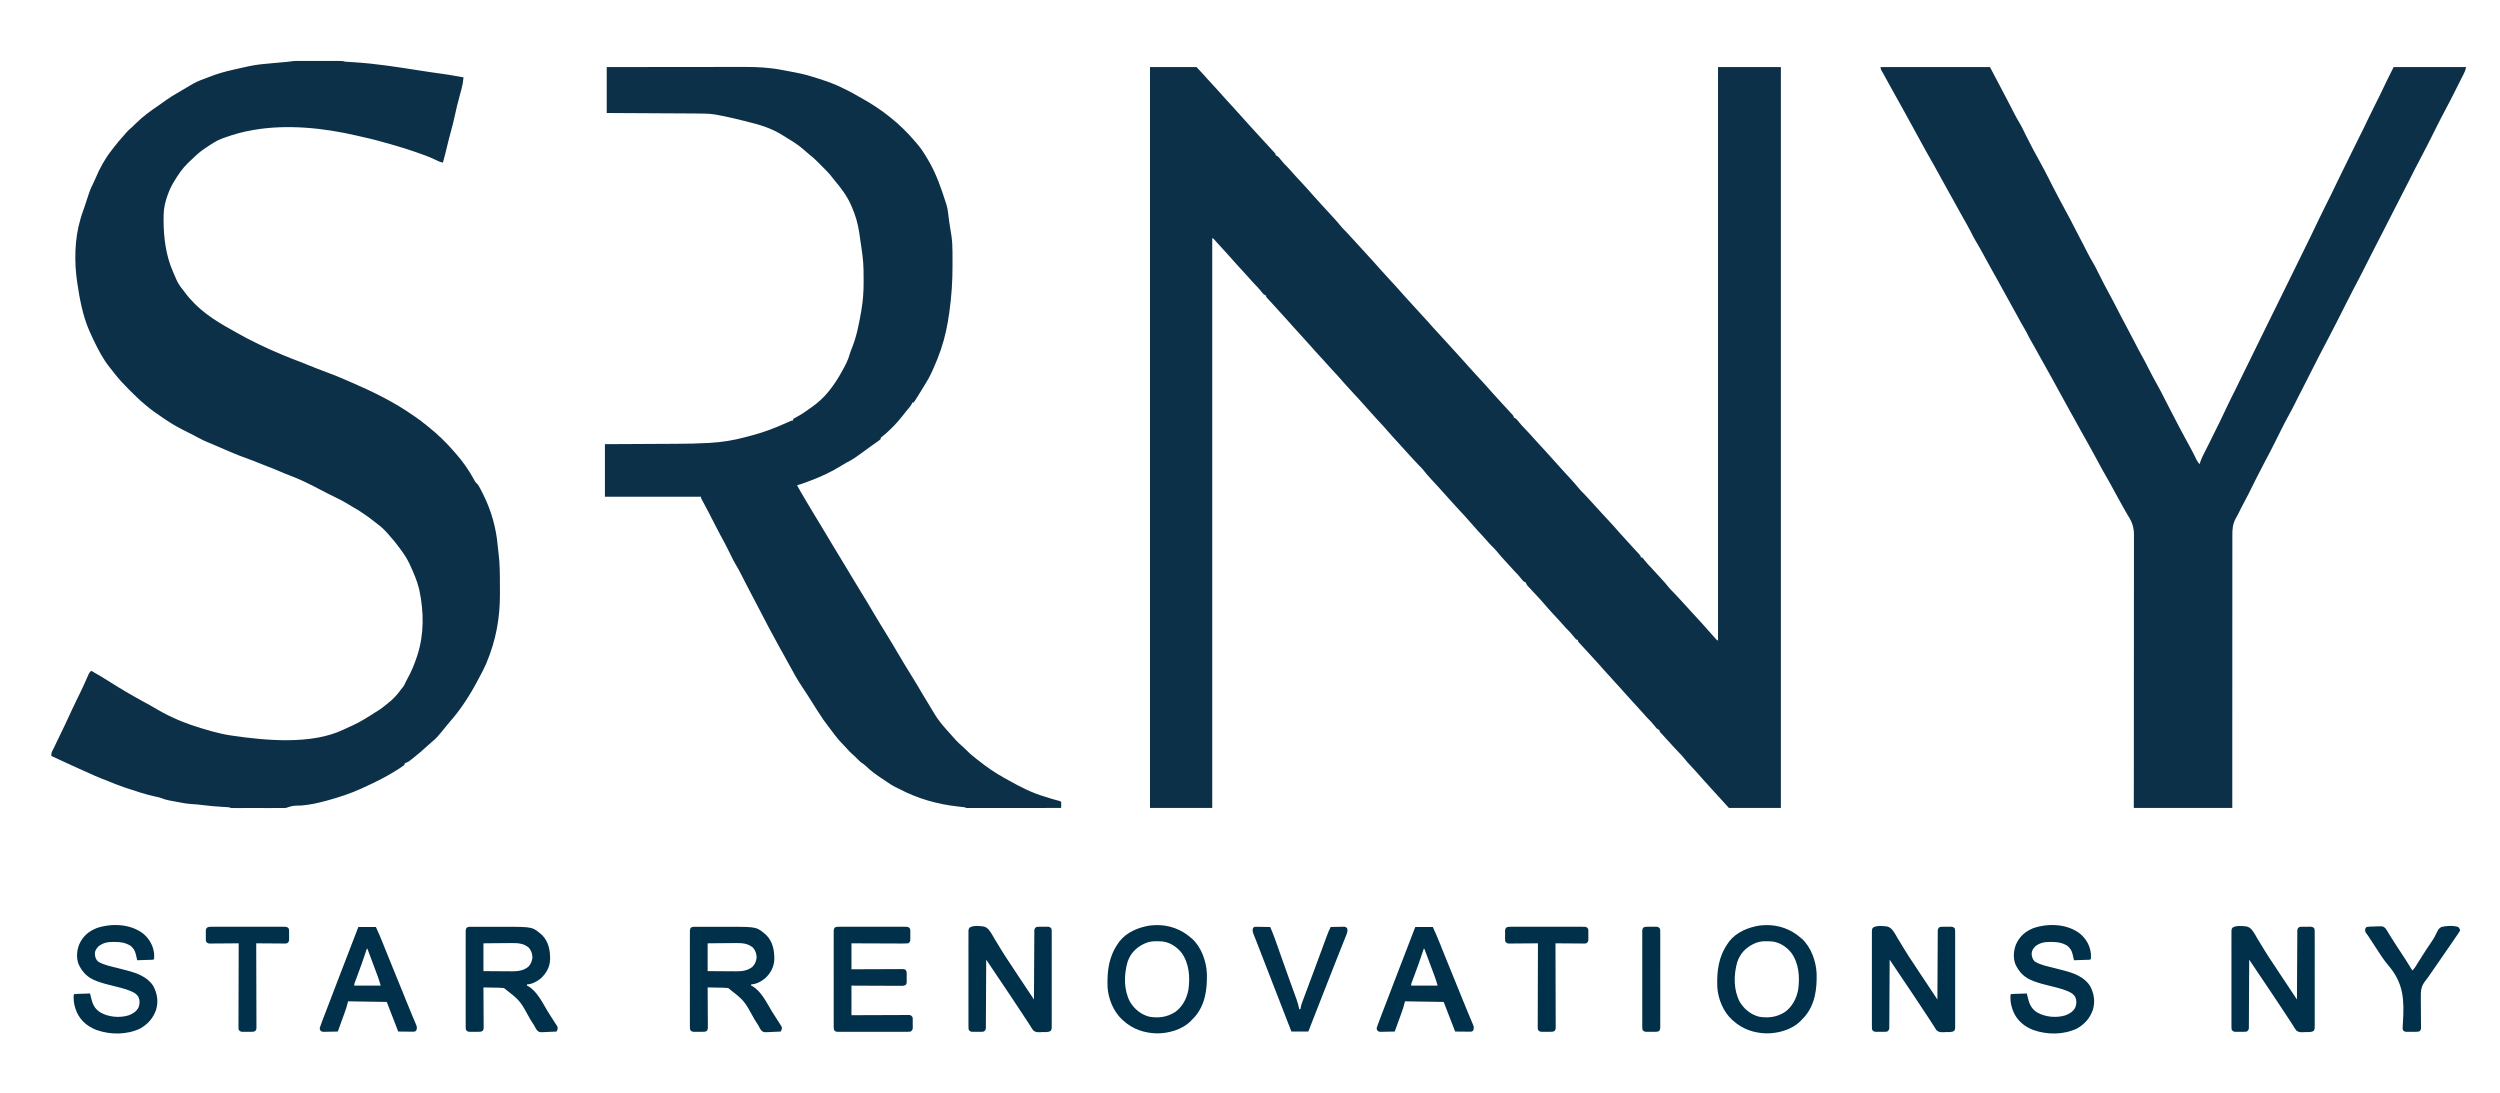
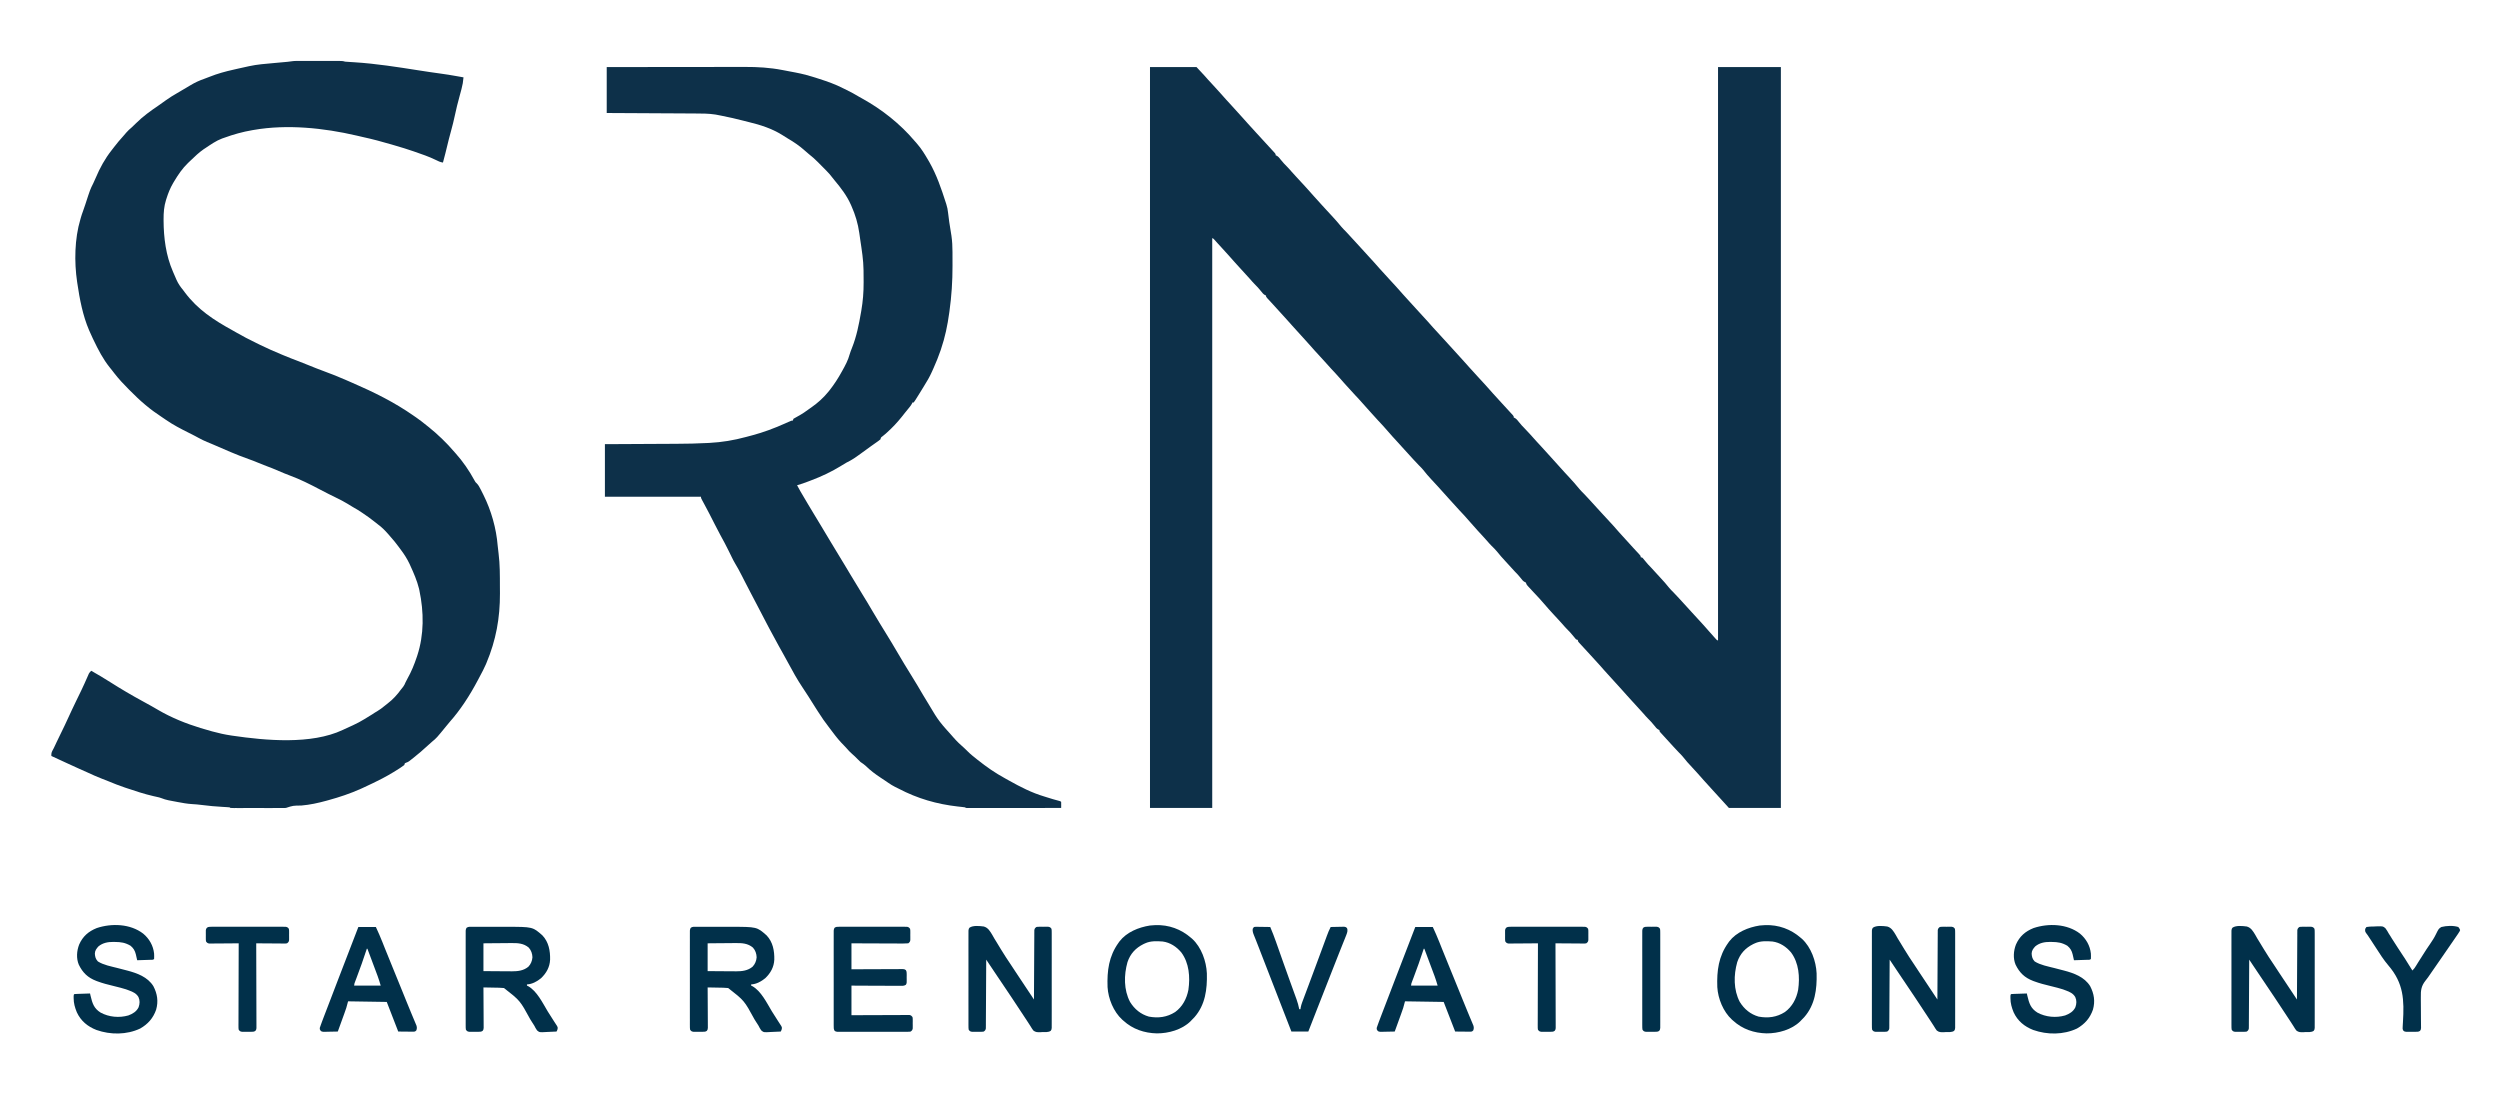
<svg xmlns="http://www.w3.org/2000/svg" width="4137" height="1808" viewBox="0 0 4137 1808" fill="none">
  <path d="M1903 111C1928.41 111 1953.82 111 1980 111C1994.78 126.833 1994.78 126.833 1999.03 131.781C2001.96 135.08 2004.98 138.284 2008 141.5C2012.2 145.982 2016.37 150.476 2020.38 155.129C2026.09 161.718 2032.01 168.116 2037.91 174.536C2041.55 178.499 2045.15 182.492 2048.75 186.496C2051.19 189.216 2053.66 191.921 2056.12 194.625C2058.91 197.681 2061.67 200.75 2064.38 203.875C2068.95 209.138 2073.72 214.222 2078.46 219.337C2082.2 223.38 2085.91 227.446 2089.63 231.507C2091.03 233.028 2092.42 234.547 2093.82 236.066C2095.66 238.073 2097.5 240.082 2099.34 242.094C2101.12 244.036 2102.9 245.974 2104.69 247.906C2105.52 248.803 2106.34 249.701 2107.19 250.625C2107.92 251.422 2108.66 252.218 2109.42 253.039C2111 255 2111 255 2111 257C2111.86 257.336 2111.86 257.336 2112.73 257.68C2115.66 259.382 2117.18 261.455 2119.25 264.125C2122.66 268.412 2126.2 272.311 2130.12 276.125C2132.54 278.535 2134.74 281.097 2136.97 283.684C2139.51 286.585 2142.13 289.419 2144.75 292.25C2145.52 293.083 2145.52 293.083 2146.31 293.934C2147.36 295.065 2148.41 296.197 2149.45 297.329C2157.86 306.417 2166.26 315.526 2174.38 324.875C2178.68 329.814 2183.13 334.621 2187.56 339.44C2188.96 340.952 2190.34 342.465 2191.73 343.98C2192.18 344.468 2192.62 344.956 2193.08 345.458C2193.99 346.448 2194.9 347.438 2195.8 348.429C2198.19 351.038 2200.59 353.638 2203.01 356.223C2208.8 362.435 2214.39 368.746 2219.75 375.344C2222.04 378.049 2224.48 380.508 2227 383C2228.86 384.992 2230.72 386.989 2232.56 389C2233.62 390.152 2234.68 391.305 2235.74 392.457C2236.28 393.043 2236.82 393.629 2237.37 394.233C2238.96 395.954 2240.54 397.671 2242.13 399.387C2247.37 405.046 2252.58 410.73 2257.72 416.473C2260.3 419.331 2262.9 422.167 2265.5 425C2271.51 431.542 2277.5 438.099 2283.31 444.812C2287.91 450.09 2292.7 455.195 2297.45 460.329C2305.84 469.395 2314.22 478.477 2322.31 487.812C2325.94 491.981 2329.7 496.028 2333.46 500.081C2336.5 503.365 2339.51 506.667 2342.5 510C2345.96 513.867 2349.47 517.69 2353 521.5C2359.15 528.149 2365.27 534.828 2371.19 541.688C2375.25 546.357 2379.51 550.847 2383.74 555.363C2387.81 559.711 2391.82 564.102 2395.79 568.543C2398.34 571.381 2400.92 574.192 2403.5 577C2407.61 581.474 2411.69 585.974 2415.75 590.496C2418.19 593.216 2420.66 595.921 2423.12 598.625C2425.91 601.681 2428.67 604.75 2431.38 607.875C2435.95 613.135 2440.72 618.216 2445.45 623.329C2453.84 632.395 2462.22 641.477 2470.31 650.812C2474.91 656.088 2479.69 661.192 2484.45 666.324C2488.65 670.866 2492.83 675.429 2497 680C2497.81 680.884 2498.63 681.769 2499.46 682.68C2500.57 683.89 2500.57 683.89 2501.69 685.125C2502.33 685.829 2502.97 686.533 2503.64 687.258C2505 689 2505 689 2505 691C2505.57 691.22 2506.14 691.441 2506.72 691.668C2509.71 693.414 2511.31 695.592 2513.44 698.312C2516.44 702.137 2519.54 705.592 2523 709C2525.31 711.418 2527.59 713.865 2529.88 716.312C2530.5 716.985 2531.13 717.657 2531.78 718.35C2535.27 722.102 2538.69 725.895 2542.03 729.781C2544.96 733.08 2547.98 736.284 2551 739.5C2555.15 743.931 2559.27 748.376 2563.23 752.98C2565.61 755.695 2568.06 758.346 2570.5 761C2573.52 764.279 2576.52 767.566 2579.44 770.938C2582.47 774.438 2585.6 777.848 2588.75 781.25C2589.27 781.807 2589.78 782.365 2590.31 782.939C2592.36 785.15 2594.4 787.36 2596.46 789.565C2602.43 795.984 2608.18 802.509 2613.71 809.309C2616.02 812.025 2618.46 814.494 2621 817C2623.27 819.377 2625.51 821.782 2627.75 824.188C2628.37 824.853 2628.99 825.519 2629.63 826.205C2633.71 830.591 2637.74 835.018 2641.73 839.484C2644.42 842.471 2647.15 845.425 2649.88 848.375C2650.38 848.923 2650.89 849.472 2651.41 850.037C2651.92 850.585 2652.43 851.134 2652.95 851.699C2671 871.223 2671 871.223 2679.31 880.812C2682.94 884.98 2686.7 889.026 2690.45 893.079C2694.24 897.165 2697.98 901.288 2701.69 905.441C2703.44 907.383 2705.21 909.304 2707 911.215C2707.76 912.034 2707.76 912.034 2708.54 912.869C2709.54 913.939 2710.54 915.005 2711.55 916.067C2715 919.777 2715 919.777 2715 922C2715.99 922.33 2716.98 922.66 2718 923C2719.48 924.656 2720.89 926.374 2722.25 928.125C2725.44 932.121 2728.68 935.805 2732.35 939.355C2734.01 941.008 2735.54 942.723 2737.06 944.5C2740.55 948.552 2744.21 952.425 2747.88 956.312C2752.84 961.585 2757.56 966.939 2762.04 972.633C2764.22 975.26 2766.57 977.6 2769 980C2771.44 982.545 2773.84 985.115 2776.25 987.688C2776.92 988.399 2777.58 989.111 2778.27 989.845C2782.51 994.381 2786.7 998.955 2790.84 1003.59C2793.33 1006.37 2795.85 1009.12 2798.38 1011.88C2798.84 1012.38 2799.3 1012.88 2799.77 1013.4C2801.18 1014.93 2802.59 1016.47 2804 1018C2820.36 1035.8 2820.36 1035.8 2827.44 1043.94C2830.37 1047.3 2833.33 1050.63 2836.31 1053.94C2837.15 1054.87 2838 1055.81 2838.86 1056.78C2840.8 1059.04 2840.8 1059.04 2843 1060C2843 746.83 2843 433.66 2843 111C2877.32 111 2911.64 111 2947 111C2947 515.58 2947 920.16 2947 1337C2918.62 1337 2890.24 1337 2861 1337C2855.08 1330.54 2849.17 1324.08 2843.31 1317.56C2840.72 1314.69 2838.11 1311.85 2835.5 1309C2830.63 1303.7 2825.81 1298.36 2821 1293C2820.24 1292.15 2819.47 1291.31 2818.69 1290.44C2815.36 1286.76 2812.05 1283.07 2808.81 1279.31C2805.93 1275.99 2802.94 1272.8 2799.92 1269.6C2794.61 1263.96 2789.44 1258.33 2784.75 1252.15C2782.66 1249.58 2780.35 1247.33 2778 1245C2775.73 1242.62 2773.49 1240.22 2771.25 1237.81C2770.63 1237.15 2770.01 1236.49 2769.38 1235.8C2765.24 1231.36 2761.15 1226.89 2757.11 1222.36C2755.57 1220.64 2754.02 1218.93 2752.45 1217.24C2751.62 1216.33 2750.79 1215.43 2749.94 1214.5C2749.18 1213.69 2748.43 1212.87 2747.65 1212.03C2746 1210 2746 1210 2746 1208C2745.43 1207.78 2744.86 1207.55 2744.27 1207.32C2741.34 1205.62 2739.82 1203.54 2737.75 1200.88C2734.34 1196.59 2730.8 1192.69 2726.88 1188.88C2724.47 1186.47 2722.26 1183.91 2720.04 1181.32C2717.45 1178.38 2714.79 1175.5 2712.12 1172.62C2707.78 1167.94 2703.48 1163.23 2699.22 1158.47C2696.78 1155.76 2694.33 1153.07 2691.88 1150.38C2689.09 1147.32 2686.33 1144.25 2683.62 1141.12C2680.02 1136.98 2676.28 1132.96 2672.55 1128.93C2667.98 1123.99 2663.48 1119.01 2659 1114C2657.46 1112.29 2655.92 1110.58 2654.38 1108.88C2651.79 1106 2649.22 1103.11 2646.69 1100.19C2642.09 1094.91 2637.3 1089.81 2632.55 1084.67C2629.23 1081.08 2625.92 1077.48 2622.62 1073.87C2620.86 1071.94 2619.09 1070.02 2617.31 1068.1C2616.49 1067.2 2615.66 1066.3 2614.81 1065.38C2613.71 1064.18 2613.71 1064.18 2612.58 1062.96C2611 1061 2611 1061 2611 1059C2610.01 1058.67 2609.02 1058.34 2608 1058C2606.54 1056.36 2605.16 1054.67 2603.81 1052.94C2600.38 1048.63 2596.82 1044.71 2592.88 1040.88C2590.46 1038.47 2588.26 1035.9 2586.03 1033.32C2583.49 1030.41 2580.87 1027.58 2578.25 1024.75C2577.48 1023.91 2577.48 1023.91 2576.68 1023.06C2574.65 1020.86 2572.61 1018.66 2570.58 1016.47C2565.36 1010.85 2560.26 1005.17 2555.31 999.312C2549.98 993.017 2544.39 987.003 2538.69 981.036C2535.44 977.625 2532.23 974.19 2529.08 970.68C2528.51 970.045 2527.94 969.411 2527.36 968.757C2526 967 2526 967 2525 964C2524.41 963.715 2523.82 963.43 2523.21 963.137C2520.2 961.589 2518.75 959.473 2516.69 956.812C2513.52 952.835 2510.3 949.175 2506.65 945.645C2504.99 943.992 2503.46 942.277 2501.94 940.5C2498.45 936.448 2494.79 932.575 2491.12 928.688C2486.19 923.452 2481.57 918.108 2477.08 912.488C2474.29 909.148 2471.22 906.141 2468.11 903.102C2465.58 900.58 2463.26 897.923 2460.93 895.215C2458.58 892.519 2456.17 889.882 2453.75 887.25C2453.05 886.482 2453.05 886.482 2452.33 885.699C2449.98 883.146 2447.63 880.597 2445.27 878.055C2440.5 872.896 2435.85 867.678 2431.31 862.312C2425.98 856.017 2420.39 850.003 2414.69 844.036C2410.91 840.061 2407.23 836.019 2403.63 831.871C2401.3 829.201 2398.9 826.602 2396.5 824C2393.48 820.722 2390.48 817.434 2387.56 814.062C2384.53 810.562 2381.4 807.152 2378.25 803.75C2377.74 803.194 2377.22 802.638 2376.69 802.065C2374.15 799.322 2371.61 796.582 2369.06 793.848C2364.09 788.49 2359.31 783.057 2354.85 777.254C2352.72 774.657 2350.39 772.363 2348 770C2345.56 767.456 2343.16 764.885 2340.75 762.312C2340.08 761.602 2339.42 760.892 2338.73 760.16C2333.76 754.832 2328.85 749.446 2324 744C2320.1 739.643 2316.21 735.287 2312.22 731.008C2306.93 725.324 2301.74 719.584 2296.69 713.688C2291.39 707.506 2285.9 701.531 2280.29 695.63C2276.64 691.783 2273.1 687.864 2269.62 683.859C2267.45 681.371 2265.23 678.934 2263 676.5C2260.21 673.446 2257.45 670.383 2254.75 667.25C2250.71 662.6 2246.48 658.134 2242.27 653.641C2237.44 648.488 2232.7 643.266 2228 638C2226.46 636.291 2224.92 634.583 2223.38 632.875C2220.82 630.045 2218.3 627.198 2215.81 624.312C2211.71 619.591 2207.4 615.058 2203.12 610.494C2199.61 606.749 2196.18 602.966 2192.83 599.078C2190.31 596.215 2187.72 593.422 2185.12 590.625C2178.87 583.871 2172.66 577.076 2166.62 570.125C2163.21 566.209 2159.71 562.387 2156.19 558.565C2152.52 554.57 2148.88 550.544 2145.25 546.504C2142.81 543.784 2140.34 541.079 2137.88 538.375C2135.09 535.319 2132.33 532.25 2129.62 529.125C2126.02 524.976 2122.28 520.954 2118.55 516.923C2114.74 512.813 2110.98 508.669 2107.25 504.492C2105.59 502.649 2103.91 500.824 2102.22 499.008C2101.76 498.507 2101.29 498.005 2100.82 497.489C2099.5 496.073 2098.19 494.661 2096.87 493.25C2095 491 2095 491 2095 489C2094.14 488.664 2094.14 488.664 2093.27 488.32C2090.34 486.618 2088.82 484.545 2086.75 481.875C2083.34 477.588 2079.8 473.689 2075.88 469.875C2073.47 467.468 2071.26 464.909 2069.04 462.324C2066.45 459.376 2063.79 456.501 2061.12 453.625C2056.03 448.128 2051 442.581 2046 437C2044.46 435.292 2042.92 433.583 2041.38 431.875C2038.79 429.001 2036.22 426.112 2033.69 423.188C2030.09 419.053 2026.36 415.034 2022.64 411.015C2020.1 408.278 2017.57 405.532 2015.07 402.754C2014.62 402.247 2014.16 401.74 2013.69 401.218C2012.45 399.83 2011.2 398.438 2009.96 397.047C2008.16 394.942 2008.16 394.942 2006 394C2006 705.19 2006 1016.38 2006 1337C1972.01 1337 1938.02 1337 1903 1337C1903 932.42 1903 527.84 1903 111Z" fill="#0D3049" />
  <path d="M489.28 100.87C490.124 100.869 490.968 100.867 491.838 100.865C494.631 100.861 497.425 100.864 500.219 100.867C502.158 100.866 504.097 100.865 506.036 100.864C510.102 100.863 514.167 100.865 518.232 100.87C523.448 100.875 528.663 100.872 533.879 100.866C537.884 100.862 541.888 100.863 545.893 100.866C547.816 100.867 549.739 100.866 551.663 100.864C554.349 100.861 557.035 100.865 559.721 100.87C560.519 100.868 561.317 100.866 562.139 100.864C565.357 100.877 567.925 100.975 571 102C573.718 102.234 576.423 102.423 579.145 102.578C580.849 102.684 582.554 102.791 584.258 102.899C585.161 102.955 586.064 103.011 586.994 103.069C622.602 105.348 657.662 110.926 692.885 116.434C705.459 118.398 718.031 120.316 730.647 121.991C738.426 123.033 746.148 124.312 753.875 125.687C755.801 126.025 755.801 126.025 757.766 126.369C760.845 126.909 763.923 127.453 767 128C766.508 134.73 765.431 140.997 763.637 147.496C763.404 148.369 763.17 149.242 762.93 150.141C762.19 152.909 761.44 155.673 760.688 158.437C757.667 169.584 754.772 180.694 752.478 192.014C750.857 199.917 748.811 207.69 746.71 215.476C745.597 219.6 744.502 223.727 743.406 227.855C743.194 228.656 742.981 229.456 742.762 230.28C740.686 238.131 738.798 246.02 736.961 253.93C735.782 258.992 734.439 264.006 733 269C728.469 268.377 724.785 266.53 720.75 264.5C709.532 259.039 697.782 255.056 686 251C685.255 250.741 684.509 250.482 683.741 250.215C673.897 246.801 663.929 243.794 653.933 240.861C651.885 240.259 649.837 239.655 647.79 239.049C632.114 234.417 616.416 230.243 600.444 226.765C596.885 225.974 593.34 225.132 589.793 224.285C535.676 211.697 475.059 205.427 420 215C419.126 215.148 418.251 215.295 417.35 215.448C401.341 218.206 386.253 222.439 371 228C369.845 228.397 368.69 228.794 367.5 229.203C357.562 232.902 348.783 239.158 340 245C338.965 245.682 337.93 246.364 336.864 247.066C329.158 252.399 322.458 258.844 315.729 265.334C314.208 266.8 312.673 268.253 311.137 269.703C301.73 278.773 294.856 288.971 288.188 300.125C287.636 301.043 287.085 301.961 286.517 302.907C281.65 311.205 278.227 319.773 275.375 328.937C275.172 329.563 274.968 330.189 274.758 330.834C271.416 341.492 270.625 351.866 270.688 363C270.69 363.695 270.692 364.39 270.694 365.107C270.835 393.625 274.565 422.661 286 449C286.372 449.877 286.744 450.754 287.127 451.658C288.377 454.593 289.653 457.517 290.938 460.437C291.333 461.35 291.727 462.262 292.134 463.202C294.998 469.541 298.579 474.657 303 480C303.987 481.307 304.968 482.618 305.938 483.937C327.266 512.394 353.908 529.671 384.676 546.601C387.296 548.046 389.9 549.51 392.481 551.023C402.14 556.678 412.086 561.672 422.135 566.594C424.85 567.926 427.556 569.273 430.262 570.621C442.133 576.473 454.225 581.724 466.438 586.812C467.569 587.284 467.569 587.284 468.722 587.766C477.232 591.309 485.778 594.71 494.421 597.913C500.002 599.984 505.506 602.21 511 604.5C519.233 607.898 527.506 611.123 535.86 614.208C548.315 618.817 560.646 623.577 572.767 629.008C576.264 630.561 579.779 632.076 583.292 633.595C618.733 648.931 652.536 665.606 684.258 687.785C685.792 688.854 687.333 689.912 688.875 690.969C694.81 695.049 700.421 699.449 706 704C706.829 704.653 707.658 705.307 708.512 705.98C724.167 718.453 739.039 732.744 752 748C752.548 748.608 753.096 749.217 753.66 749.844C765.897 763.446 776.578 779.009 785.246 795.109C786.843 798.002 786.843 798.002 788.989 799.976C791.544 802.547 793.102 805.437 794.75 808.625C795.095 809.29 795.44 809.954 795.796 810.639C796.879 812.752 797.942 814.874 799 817C799.32 817.631 799.64 818.262 799.969 818.911C812.884 844.734 821.237 874.268 823.567 902.973C823.926 907.363 824.461 911.698 825.063 916.062C827.343 933.944 827.214 952.035 827.24 970.033C827.25 973.966 827.281 977.899 827.313 981.832C827.483 1022.73 820.772 1059.43 805 1097C804.7 1097.73 804.399 1098.45 804.089 1099.2C801.108 1106.18 797.494 1112.84 793.93 1119.53C792.828 1121.6 791.733 1123.67 790.639 1125.75C784.078 1138.13 777.052 1150.23 769.25 1161.87C768.756 1162.61 768.261 1163.35 767.751 1164.12C760.65 1174.61 752.992 1184.69 744.596 1194.18C742.626 1196.43 740.745 1198.73 738.875 1201.06C722.365 1221.3 722.365 1221.3 715.09 1227.27C712.303 1229.58 709.658 1232.04 707 1234.5C699.51 1241.42 691.854 1248.04 683.813 1254.31C683.032 1254.93 682.252 1255.55 681.448 1256.19C680.688 1256.78 679.928 1257.38 679.145 1257.99C678.468 1258.52 677.791 1259.05 677.093 1259.6C675 1261 675 1261 672.304 1262C671.544 1262.33 670.783 1262.66 670 1263C669.67 1263.99 669.34 1264.98 669 1266C666.864 1267.63 664.756 1269.11 662.5 1270.56C661.832 1271 661.165 1271.43 660.477 1271.88C648.432 1279.68 636.077 1286.74 623.151 1292.96C620.91 1294.04 618.682 1295.15 616.453 1296.26C611.016 1298.95 605.523 1301.5 600 1304C598.909 1304.5 597.817 1304.99 596.693 1305.5C579.296 1313.29 561.629 1319.14 543.25 1324.19C542.232 1324.47 541.214 1324.75 540.165 1325.04C526.361 1328.81 512.908 1331.8 498.625 1333C484.899 1333.11 484.899 1333.11 473 1337C470.145 1337.1 467.313 1337.14 464.457 1337.13C463.561 1337.13 462.666 1337.13 461.743 1337.13C458.766 1337.14 455.789 1337.14 452.813 1337.13C450.754 1337.13 448.695 1337.13 446.636 1337.14C442.315 1337.14 437.994 1337.13 433.673 1337.13C428.121 1337.12 422.569 1337.13 417.016 1337.13C412.763 1337.14 408.51 1337.14 404.257 1337.13C402.209 1337.13 400.161 1337.13 398.113 1337.14C395.257 1337.14 392.4 1337.13 389.543 1337.13C388.688 1337.13 387.833 1337.13 386.952 1337.14C381.115 1337.11 381.115 1337.11 380 1336C378.078 1335.81 376.149 1335.68 374.219 1335.57C372.385 1335.46 372.385 1335.46 370.514 1335.35C369.86 1335.32 369.206 1335.28 368.532 1335.24C356.858 1334.57 345.283 1333.6 333.688 1332.05C328.439 1331.36 323.25 1330.89 317.961 1330.62C309.674 1330.11 301.643 1328.69 293.5 1327.1C291.043 1326.62 288.584 1326.16 286.123 1325.7C284.531 1325.4 282.939 1325.09 281.348 1324.79C280.627 1324.65 279.906 1324.52 279.163 1324.38C274.85 1323.53 270.898 1322.29 266.808 1320.68C264.52 1319.82 262.23 1319.25 259.84 1318.75C258.897 1318.54 257.954 1318.33 256.983 1318.11C255.978 1317.89 254.973 1317.67 253.938 1317.44C238.645 1313.91 223.855 1309.02 209 1304C208.092 1303.7 207.183 1303.39 206.247 1303.08C196.998 1299.96 187.972 1296.42 178.973 1292.64C175.573 1291.22 172.142 1289.91 168.688 1288.62C160.48 1285.5 152.536 1281.79 144.549 1278.16C139.889 1276.04 135.208 1273.98 130.527 1271.91C123.983 1269.02 117.494 1266.01 111 1263C108.681 1261.93 106.362 1260.86 104.043 1259.79C97.696 1256.86 91.348 1253.93 85 1251C84.832 1247.51 85.063 1245.28 86.75 1242.22C87.116 1241.53 87.482 1240.84 87.86 1240.14C88.236 1239.43 88.612 1238.73 89 1238C89.676 1236.6 90.343 1235.19 91 1233.78C91.33 1233.08 91.66 1232.37 92 1231.64C92.33 1230.94 92.66 1230.23 93 1229.5C95.249 1224.68 97.545 1219.89 99.937 1215.13C102.026 1210.94 104.042 1206.72 106.063 1202.5C106.537 1201.51 107.011 1200.52 107.499 1199.5C111.494 1191.12 115.378 1182.7 119.208 1174.25C121.616 1168.94 124.116 1163.71 126.741 1158.51C128.967 1154.07 131.108 1149.6 133.25 1145.12C133.723 1144.14 134.196 1143.15 134.684 1142.14C138.302 1134.56 141.774 1126.92 145.095 1119.21C145.605 1118.05 145.605 1118.05 146.125 1116.86C146.417 1116.18 146.708 1115.51 147.008 1114.81C148.091 1112.83 149.34 1111.51 151 1110C161.593 1115.97 172.01 1122.18 182.266 1128.71C200.017 1140.02 218.105 1150.63 236.592 1160.69C240.571 1162.86 244.537 1165.05 248.5 1167.25C249.249 1167.67 249.998 1168.08 250.77 1168.51C254.927 1170.82 259.039 1173.19 263.125 1175.62C267.687 1178.31 272.333 1180.76 277.063 1183.12C277.687 1183.44 278.312 1183.75 278.956 1184.07C301.854 1195.39 325.425 1203.28 350 1210C350.983 1210.27 350.983 1210.27 351.985 1210.54C361.94 1213.27 371.794 1215.47 382 1217C382.846 1217.13 383.692 1217.26 384.563 1217.39C440.008 1225.52 515.075 1232.39 567 1208C567.915 1207.57 568.829 1207.14 569.772 1206.7C594.107 1195.66 594.107 1195.66 616.746 1181.61C619.093 1179.93 621.502 1178.5 624 1177.06C628.495 1174.41 632.483 1171.38 636.5 1168.06C638.142 1166.71 639.808 1165.39 641.5 1164.1C650.183 1157.46 657.383 1149.56 663.762 1140.7C664.835 1139.23 666.004 1137.82 667.188 1136.44C668.976 1134.03 670.06 1131.69 671.168 1128.92C672.065 1126.85 673.122 1124.95 674.25 1123C680.678 1111.6 685.567 1099.64 689.688 1087.25C689.924 1086.54 690.161 1085.83 690.404 1085.1C701.911 1050.21 701.557 1012.78 694 977C693.714 975.639 693.714 975.639 693.422 974.25C690.224 961.131 684.608 948.254 679 936C678.482 934.862 677.964 933.723 677.43 932.551C673.463 924.288 668.773 916.998 663.264 909.682C662.032 908.042 660.817 906.39 659.606 904.734C655.311 898.911 650.842 893.372 646 888C644.854 886.667 643.708 885.334 642.563 884C637.242 877.943 631.796 872.343 625.227 867.641C622.9 865.926 620.671 864.123 618.434 862.293C613.113 858.022 607.586 854.134 601.938 850.312C601.009 849.675 600.08 849.037 599.123 848.381C594.197 845.031 589.237 841.924 583.995 839.093C581.231 837.578 578.593 835.885 575.938 834.187C569.173 829.995 562.171 826.46 555.018 822.982C551.815 821.423 548.625 819.839 545.438 818.25C544.792 817.929 544.147 817.608 543.482 817.277C538.538 814.803 533.642 812.245 528.75 809.67C512.776 801.268 496.834 793.23 479.886 786.972C473.563 784.632 467.368 782.069 461.188 779.375C454.459 776.446 447.712 773.688 440.82 771.17C435.95 769.383 431.16 767.439 426.375 765.437C421.498 763.401 416.625 761.472 411.625 759.75C391.422 752.67 371.79 743.834 352.148 735.343C349.013 734.005 345.862 732.712 342.707 731.422C337.854 729.407 333.229 727.153 328.625 724.625C327.157 723.833 325.688 723.043 324.219 722.254C323.505 721.87 322.791 721.486 322.055 721.09C319.106 719.525 316.118 718.041 313.125 716.562C299.615 709.831 286.421 703.049 274.022 694.401C271.761 692.834 269.482 691.297 267.199 689.762C258.869 684.145 250.663 678.515 243 672C242.005 671.188 241.01 670.376 239.985 669.539C231.002 662.089 222.745 653.933 214.5 645.687C213.651 644.839 213.651 644.839 212.784 643.974C204.603 635.791 196.786 627.462 189.688 618.312C188.987 617.41 188.987 617.41 188.272 616.489C187.311 615.252 186.352 614.015 185.392 612.777C184.1 611.127 182.784 609.498 181.457 607.875C170.523 594.246 162.515 578.712 155 563C154.479 561.927 153.959 560.855 153.422 559.75C151.889 556.523 150.433 553.272 149 550C148.469 548.819 147.938 547.638 147.391 546.422C137.011 522.274 131.807 494.879 128 469C127.87 468.156 127.74 467.312 127.607 466.443C122.744 433.457 123.414 394.992 133 363C133.27 362.042 133.539 361.084 133.817 360.098C134.839 356.537 135.966 353.09 137.293 349.629C138.724 345.849 139.989 342.028 141.235 338.183C149.23 313.517 149.23 313.517 154.375 303.262C155.826 300.35 157.115 297.408 158.364 294.405C165.179 278.128 173.705 262.61 184.633 248.737C186.044 246.945 187.431 245.136 188.817 243.324C193.647 237.045 198.644 231.001 204.016 225.172C205.761 223.261 207.419 221.31 209.063 219.312C211.734 216.164 214.721 213.552 217.864 210.883C220.178 208.843 222.336 206.697 224.5 204.5C236.193 192.728 249.651 183.166 263.348 173.869C267.152 171.285 270.88 168.632 274.563 165.875C280.451 161.558 286.665 157.874 292.962 154.193C295.061 152.965 297.154 151.727 299.246 150.488C302.117 148.789 304.994 147.1 307.875 145.418C310.473 143.901 313.056 142.364 315.625 140.801C322.629 136.588 329.727 133.329 337.427 130.648C340.511 129.556 343.551 128.392 346.581 127.161C359.759 121.847 372.962 118.272 386.813 115.187C388.846 114.721 390.879 114.252 392.912 113.783C398.599 112.478 404.297 111.23 410 110C410.704 109.844 411.407 109.688 412.132 109.528C425.536 106.582 439.168 105.594 452.813 104.375C456.384 104.051 459.955 103.726 463.525 103.396C465.731 103.193 467.936 102.994 470.143 102.799C471.132 102.708 472.121 102.618 473.14 102.525C474.009 102.447 474.878 102.37 475.773 102.29C486.727 100.864 486.727 100.864 489.28 100.87Z" fill="#0D3049" />
-   <path d="M3112 111C3171.73 111 3231.46 111 3293 111C3308 139.5 3308 139.5 3310.52 144.289C3312.12 147.327 3313.72 150.363 3315.32 153.398C3316.11 154.891 3316.9 156.383 3317.69 157.875C3318.08 158.626 3318.48 159.378 3318.89 160.152C3321.54 165.185 3324.15 170.234 3326.75 175.293C3327.42 176.588 3328.09 177.883 3328.75 179.178C3330.06 181.709 3331.35 184.241 3332.65 186.775C3335.8 192.911 3339.08 198.908 3342.68 204.79C3344.59 207.985 3346.25 211.279 3347.88 214.625C3348.38 215.649 3348.38 215.649 3348.9 216.693C3350.25 219.425 3351.59 222.16 3352.93 224.897C3360.23 239.801 3368.23 254.325 3376.22 268.867C3380.91 277.405 3385.55 285.941 3389.86 294.68C3394.55 304.2 3399.51 313.586 3404.43 322.992C3405.41 324.88 3406.4 326.768 3407.38 328.656C3412.05 337.601 3416.8 346.488 3421.69 355.312C3425.36 361.954 3428.88 368.633 3432.23 375.445C3434.63 380.259 3437.15 385.005 3439.67 389.758C3442.48 395.073 3445.24 400.408 3447.99 405.758C3448.34 406.44 3448.69 407.121 3449.05 407.824C3451.89 413.363 3451.89 413.363 3453.28 416.082C3456.89 423.151 3460.57 430.112 3464.73 436.882C3466.47 439.78 3467.96 442.771 3469.44 445.812C3473.28 453.63 3477.25 461.384 3481.25 469.125C3481.74 470.065 3481.74 470.065 3482.23 471.023C3487.01 480.264 3491.92 489.423 3496.94 498.535C3499.69 503.556 3502.35 508.606 3504.88 513.75C3508.22 520.576 3511.81 527.257 3515.44 533.938C3521.02 544.221 3526.42 554.585 3531.75 565C3536.65 574.567 3541.6 584.077 3546.89 593.438C3549.54 598.145 3552.01 602.917 3554.39 607.77C3559.68 618.392 3565.32 628.84 3571.12 639.188C3574.53 645.261 3577.76 651.389 3580.83 657.634C3584.16 664.382 3587.65 671.045 3591.14 677.711C3594 683.164 3596.84 688.622 3599.67 694.09C3599.98 694.687 3600.29 695.284 3600.61 695.899C3602.11 698.799 3603.61 701.699 3605.1 704.601C3608.65 711.451 3612.28 718.242 3616 725C3618.13 728.893 3620.25 732.789 3622.38 736.688C3622.94 737.726 3623.51 738.765 3624.09 739.835C3627.73 746.571 3631.27 753.346 3634.55 760.266C3636.05 763.368 3637.5 765.651 3640 768C3640.37 766.774 3640.73 765.548 3641.11 764.285C3643.2 758.038 3646.19 752.29 3649.19 746.438C3650.29 744.27 3651.38 742.102 3652.48 739.934C3653.05 738.815 3653.62 737.697 3654.2 736.545C3660.05 725.007 3665.78 713.412 3671.43 701.773C3672.5 699.566 3673.57 697.36 3674.64 695.154C3678.57 687.083 3682.44 678.991 3686.24 670.86C3689.98 662.863 3693.97 654.995 3697.95 647.117C3702.24 638.627 3706.41 630.088 3710.5 621.5C3715.19 611.661 3720.01 601.9 3724.92 592.176C3729.39 583.334 3733.73 574.436 3738 565.5C3742.25 556.61 3746.57 547.763 3751.01 538.964C3757.28 526.527 3763.42 514.029 3769.5 501.5C3778.53 482.904 3778.53 482.904 3782.97 474.062C3787.73 464.583 3792.36 455.04 3797 445.5C3801.98 435.263 3806.97 425.032 3812.07 414.859C3815.93 407.168 3819.68 399.428 3823.44 391.688C3823.81 390.924 3824.18 390.161 3824.56 389.374C3828.77 380.706 3832.96 372.031 3837.06 363.312C3840.54 355.926 3844.15 348.615 3847.83 341.326C3857.16 322.869 3857.16 322.869 3866.08 304.214C3868.2 299.655 3870.41 295.145 3872.67 290.656C3877.2 281.645 3881.6 272.575 3886 263.5C3891.59 251.962 3897.24 240.454 3903 229C3903.76 227.497 3903.76 227.497 3904.53 225.963C3904.98 225.059 3905.44 224.155 3905.91 223.223C3910.44 214.213 3914.9 205.182 3919.16 196.04C3922.63 188.619 3926.31 181.312 3930 174C3935.5 163.079 3940.98 152.159 3946.14 141.071C3949.61 133.638 3953.3 126.322 3957 119C3958.32 116.36 3959.64 113.72 3961 111C4000.6 111 4040.2 111 4081 111C4080.08 115.583 4078.98 118.346 4076.88 122.438C4076.15 123.856 4075.43 125.276 4074.7 126.695C4074.28 127.513 4073.87 128.33 4073.44 129.173C4071.77 132.458 4070.12 135.755 4068.48 139.055C4061.49 153.126 4054.41 167.139 4047 181C4041.62 191.09 4036.34 201.215 4031.26 211.461C4023.02 228.072 4014.73 244.642 4006 261C3999.84 272.544 3993.87 284.156 3988.07 295.883C3983.31 305.495 3978.4 315.018 3973.42 324.519C3970.6 329.904 3967.82 335.302 3965.12 340.75C3961.22 348.654 3957.14 356.469 3953.07 364.291C3949.26 371.611 3945.5 378.948 3941.84 386.343C3939.29 391.481 3936.62 396.555 3933.94 401.625C3929.84 409.363 3925.88 417.151 3922 425C3912.79 443.627 3903.21 462.069 3893.5 480.438C3889.88 487.294 3886.36 494.195 3882.92 501.145C3877.33 512.417 3871.65 523.635 3865.88 534.812C3865.14 536.246 3864.4 537.679 3863.66 539.113C3861.8 542.719 3859.93 546.325 3858.07 549.93C3857.04 551.92 3856.01 553.91 3854.98 555.901C3843.6 577.934 3843.6 577.934 3838.62 587.188C3835.03 593.89 3831.62 600.676 3828.25 607.49C3821.89 620.29 3815.41 633.02 3808.85 645.718C3807.71 647.926 3806.58 650.135 3805.44 652.344C3805.07 653.065 3804.69 653.786 3804.31 654.528C3801.77 659.468 3799.28 664.431 3796.81 669.406C3793.69 675.689 3790.41 681.866 3787 688C3782.56 696.066 3778.32 704.186 3774.26 712.447C3771.4 718.245 3768.51 724.029 3765.62 729.812C3765.3 730.468 3764.97 731.124 3764.63 731.799C3758.57 743.939 3752.31 755.967 3745.89 767.922C3741.53 776.052 3737.33 784.248 3733.23 792.515C3719.57 820.073 3719.57 820.073 3713.11 832.146C3709.66 838.597 3706.33 845.108 3703.17 851.709C3702 854 3702 854 3700.29 856.794C3694.4 867.046 3694.01 875.847 3694.12 887.489C3694.11 889.435 3694.1 891.382 3694.09 893.328C3694.06 898.644 3694.08 903.96 3694.1 909.276C3694.12 915.02 3694.1 920.765 3694.08 926.51C3694.06 936.453 3694.06 946.395 3694.07 956.337C3694.1 970.712 3694.09 985.087 3694.07 999.461C3694.03 1022.79 3694.03 1046.11 3694.04 1069.43C3694.06 1092.09 3694.06 1114.74 3694.04 1137.39C3694.04 1138.44 3694.04 1138.44 3694.04 1139.51C3694.04 1146.53 3694.03 1153.55 3694.02 1160.56C3694.01 1174.86 3694 1189.16 3693.99 1203.45C3693.99 1204.77 3693.99 1206.08 3693.99 1207.43C3693.96 1250.62 3693.98 1293.81 3694 1337C3640.21 1337 3586.42 1337 3531 1337C3531.02 1322.92 3531.04 1308.83 3531.07 1294.32C3531.13 1249.24 3531.14 1204.15 3531.13 1159.06C3531.13 1152.05 3531.12 1145.04 3531.12 1138.04C3531.12 1137.34 3531.12 1136.64 3531.12 1135.92C3531.12 1113.35 3531.14 1090.78 3531.19 1068.21C3531.23 1044.34 3531.24 1020.47 3531.21 996.601C3531.19 982.312 3531.21 968.023 3531.26 953.734C3531.29 943.928 3531.28 934.122 3531.25 924.316C3531.23 918.662 3531.23 913.01 3531.27 907.357C3531.31 902.171 3531.3 896.986 3531.25 891.8C3531.24 889.934 3531.25 888.068 3531.28 886.203C3531.46 872.9 3528.48 864.071 3521.23 852.919C3519.41 850.07 3517.8 847.125 3516.17 844.16C3514.45 841.098 3512.74 838.036 3511.02 834.975C3507.3 828.342 3503.63 821.684 3500 815C3491.51 799.283 3491.51 799.283 3482.63 783.789C3481.1 781.178 3479.64 778.547 3478.2 775.891C3477.67 774.931 3477.15 773.971 3476.61 772.982C3474.53 769.128 3472.44 765.272 3470.36 761.416C3461.62 745.234 3452.67 729.177 3443.61 713.176C3440.3 707.325 3437.07 701.445 3433.91 695.512C3431.32 690.742 3428.62 686.031 3425.94 681.312C3420.49 671.735 3415.23 662.07 3410.03 652.361C3405.49 643.891 3400.86 635.476 3396.17 627.09C3394.59 624.271 3393.03 621.446 3391.46 618.621C3386.34 609.378 3381.17 600.156 3376 590.941C3373.23 586.015 3370.49 581.08 3367.8 576.117C3365.77 572.387 3363.68 568.706 3361.5 565.062C3358.64 560.205 3356.08 555.266 3353.65 550.18C3352.25 547.487 3350.77 544.924 3349.2 542.332C3345.92 536.924 3342.92 531.389 3339.94 525.812C3335.45 517.465 3330.87 509.175 3326.19 500.938C3322.29 494.093 3318.47 487.226 3314.8 480.26C3312.58 476.052 3310.28 471.893 3307.94 467.75C3303.82 460.475 3299.75 453.18 3295.69 445.875C3295.36 445.295 3295.04 444.715 3294.71 444.117C3290.32 436.227 3285.99 428.312 3281.69 420.375C3277.73 413.075 3273.62 405.894 3269.37 398.765C3266.54 394.002 3264.02 389.152 3261.59 384.172C3257.98 376.982 3253.94 370.014 3250 363C3248.2 359.786 3246.4 356.571 3244.6 353.356C3243.4 351.218 3242.2 349.08 3241 346.943C3237.74 341.142 3234.53 335.32 3231.35 329.477C3229.56 326.195 3227.72 322.94 3225.88 319.688C3222.29 313.346 3218.79 306.963 3215.31 300.562C3205.89 283.223 3196.18 266.036 3186.44 248.873C3181.14 239.524 3176.03 230.073 3170.95 220.603C3166.15 211.657 3161.34 202.727 3156.32 193.9C3153.23 188.448 3150.24 182.946 3147.25 177.438C3142.55 168.785 3137.74 160.203 3132.88 151.642C3128.48 143.897 3124.2 136.096 3119.96 128.268C3119.5 127.416 3119.03 126.565 3118.56 125.688C3118.13 124.886 3117.69 124.084 3117.25 123.258C3116.09 121.165 3114.88 119.115 3113.66 117.062C3112 114 3112 114 3112 111Z" fill="#0D3049" />
  <path d="M1004 111C1035.58 110.956 1067.17 110.919 1098.75 110.898C1102.49 110.895 1106.23 110.893 1109.98 110.89C1110.72 110.89 1111.46 110.889 1112.23 110.888C1124.24 110.88 1136.25 110.864 1148.26 110.846C1160.61 110.827 1172.96 110.816 1185.31 110.812C1192.91 110.809 1200.51 110.8 1208.11 110.784C1213.97 110.772 1219.83 110.771 1225.69 110.774C1228.07 110.773 1230.46 110.769 1232.84 110.762C1253.71 110.697 1274.18 111.881 1294.69 115.875C1296 116.122 1297.32 116.368 1298.63 116.613C1301.33 117.118 1304.02 117.636 1306.71 118.165C1309.7 118.754 1312.7 119.311 1315.7 119.854C1328.41 122.202 1340.59 125.649 1352.88 129.625C1353.84 129.933 1354.8 130.24 1355.79 130.557C1369.25 134.881 1382.33 139.475 1394.94 145.943C1396.94 146.969 1398.96 147.951 1400.98 148.922C1407.6 152.111 1413.98 155.639 1420.29 159.394C1422.58 160.754 1424.9 162.046 1427.25 163.312C1459.57 181.217 1489.62 205.016 1513.48 233.217C1514.84 234.811 1516.23 236.382 1517.62 237.949C1524.9 246.288 1530.46 255.45 1536 265C1536.98 266.674 1536.98 266.674 1537.98 268.383C1549.95 289.507 1557.62 311.976 1565 335C1565.33 336.022 1565.66 337.044 1566 338.098C1567.48 342.794 1568.43 347.199 1568.88 352.125C1569.9 362.346 1571.6 372.467 1573.24 382.604C1573.34 383.279 1573.45 383.954 1573.56 384.649C1573.86 386.499 1574.16 388.348 1574.46 390.197C1575.73 399.117 1576.16 407.854 1576.17 416.863C1576.17 418.09 1576.17 419.316 1576.18 420.58C1576.18 423.176 1576.19 425.773 1576.19 428.369C1576.19 432.235 1576.21 436.101 1576.22 439.967C1576.28 465.116 1574.65 489.967 1571.19 514.875C1570.99 516.326 1570.99 516.326 1570.78 517.807C1567.91 538.599 1563.88 558.057 1557.12 577.937C1556.75 579.036 1556.75 579.036 1556.37 580.156C1552.98 590.038 1549.14 599.638 1544.83 609.155C1543.94 611.125 1543.06 613.099 1542.18 615.074C1538.41 623.495 1533.98 631.217 1529 639C1527.68 641.144 1526.37 643.289 1525.06 645.437C1523.71 647.627 1522.36 649.814 1521 652C1520.61 652.638 1520.21 653.275 1519.81 653.933C1518.59 655.898 1517.36 657.856 1516.12 659.812C1515.74 660.43 1515.36 661.047 1514.97 661.683C1514.03 663.158 1513.02 664.584 1512 666C1511.34 666 1510.68 666 1510 666C1509.72 666.591 1509.44 667.183 1509.16 667.792C1508.07 669.86 1506.93 671.513 1505.46 673.32C1504.72 674.239 1504.72 674.239 1503.96 675.177C1503.44 675.82 1502.92 676.463 1502.38 677.125C1501.28 678.475 1500.19 679.825 1499.1 681.176C1498.57 681.831 1498.03 682.487 1497.48 683.163C1495.57 685.529 1493.69 687.922 1491.81 690.312C1484.7 699.208 1476.93 707.404 1468.5 715.062C1467.58 715.899 1466.66 716.736 1465.72 717.598C1463 720 1463 720 1460.22 722.121C1457.75 723.881 1457.75 723.881 1457 727C1455.41 728.407 1455.41 728.407 1453.35 729.855C1452.6 730.391 1451.85 730.927 1451.07 731.478C1450.26 732.042 1449.46 732.606 1448.62 733.187C1446.96 734.368 1445.29 735.549 1443.63 736.73C1442.82 737.298 1442.02 737.866 1441.19 738.451C1438.62 740.268 1436.09 742.129 1433.56 744C1411.64 759.927 1411.64 759.927 1400.55 765.637C1397.69 767.166 1394.99 768.879 1392.25 770.625C1376.3 780.503 1359.55 788.437 1342 795C1340.48 795.582 1338.96 796.165 1337.45 796.75C1331.35 799.081 1325.29 801.275 1319 803C1322.67 809.923 1326.56 816.683 1330.62 823.386C1332.91 827.174 1335.16 830.979 1337.38 834.812C1340.8 840.709 1344.35 846.522 1347.92 852.331C1351.32 857.865 1354.66 863.428 1358 869C1359.18 870.973 1360.37 872.945 1361.55 874.918C1362.16 875.937 1362.77 876.956 1363.4 878.006C1364.71 880.181 1366.01 882.356 1367.32 884.531C1372.93 893.887 1372.93 893.887 1375.59 898.328C1379.46 904.802 1383.37 911.254 1387.31 917.687C1391.15 923.961 1394.97 930.252 1398.75 936.562C1399.24 937.383 1399.73 938.203 1400.24 939.048C1402.42 942.692 1404.6 946.337 1406.78 949.983C1413.32 960.93 1419.88 971.863 1426.62 982.687C1432.72 992.473 1438.58 1002.39 1444.42 1012.32C1451.58 1024.47 1458.91 1036.51 1466.35 1048.49C1472.65 1058.64 1478.77 1068.89 1484.81 1079.19C1492.52 1092.32 1500.32 1105.39 1508.42 1118.28C1514.94 1128.65 1521.13 1139.22 1527.33 1149.79C1530.55 1155.27 1533.86 1160.69 1537.21 1166.09C1538.81 1168.69 1540.38 1171.31 1541.94 1173.94C1542.95 1175.63 1543.98 1177.31 1545 1179C1545.65 1180.08 1546.31 1181.16 1546.98 1182.27C1552.28 1190.86 1558.29 1198.48 1565 1206C1565.81 1206.91 1566.62 1207.82 1567.45 1208.75C1568.95 1210.42 1570.45 1212.08 1571.95 1213.73C1573.84 1215.82 1575.67 1217.93 1577.5 1220.06C1583.25 1226.64 1589.48 1232.65 1596.11 1238.33C1597.93 1239.94 1599.62 1241.62 1601.31 1243.37C1605.87 1247.99 1610.92 1251.98 1616 1256C1616.66 1256.53 1617.33 1257.06 1618.02 1257.61C1632.26 1268.96 1646.75 1279.05 1662.74 1287.76C1665.17 1289.09 1667.58 1290.45 1669.99 1291.81C1688.5 1302.18 1707.58 1312 1728 1318C1729.36 1318.43 1730.71 1318.86 1732.07 1319.29C1739.02 1321.51 1745.99 1323.61 1753.06 1325.42C1755 1326 1755 1326 1756 1327C1756.07 1328.69 1756.08 1330.37 1756.06 1332.06C1756.05 1333.44 1756.05 1333.44 1756.04 1334.85C1756.02 1335.91 1756.02 1335.91 1756 1337C1735.42 1337.02 1714.83 1337.04 1694.25 1337.05C1684.69 1337.06 1675.14 1337.06 1665.58 1337.08C1657.25 1337.09 1648.93 1337.09 1640.6 1337.09C1636.19 1337.1 1631.78 1337.1 1627.37 1337.11C1623.22 1337.11 1619.07 1337.11 1614.92 1337.11C1613.4 1337.11 1611.87 1337.12 1610.34 1337.12C1608.27 1337.12 1606.19 1337.12 1604.12 1337.12C1602.37 1337.12 1602.37 1337.12 1600.59 1337.12C1598 1337 1598 1337 1597 1336C1595.29 1335.74 1593.57 1335.53 1591.85 1335.35C1590.77 1335.24 1589.69 1335.12 1588.58 1335C1587.42 1334.88 1586.26 1334.75 1585.06 1334.62C1550.41 1330.72 1518.33 1321.47 1487.34 1305.21C1485.17 1304.09 1482.99 1303.02 1480.79 1301.95C1477.06 1300.09 1473.63 1297.92 1470.19 1295.56C1469.56 1295.14 1468.93 1294.71 1468.28 1294.27C1466.92 1293.34 1465.55 1292.41 1464.19 1291.48C1461.89 1289.93 1459.58 1288.4 1457.26 1286.88C1448.42 1281.02 1440.32 1275 1432.76 1267.56C1430 1265 1427.13 1263.08 1424 1261C1422.33 1259.44 1420.71 1257.83 1419.12 1256.19C1416.12 1253.11 1413.1 1250.15 1409.81 1247.37C1406.39 1244.45 1403.49 1241.26 1400.57 1237.83C1399.32 1236.37 1397.98 1234.98 1396.62 1233.62C1389.99 1226.99 1384.06 1219.95 1378.51 1212.38C1376.69 1209.91 1374.82 1207.47 1372.93 1205.05C1365.82 1195.94 1359.29 1186.63 1353.15 1176.83C1351.64 1174.42 1350.1 1172.02 1348.56 1169.62C1346.45 1166.3 1344.35 1162.97 1342.26 1159.63C1341.23 1158 1340.21 1156.38 1339.19 1154.75C1338.67 1153.93 1338.15 1153.1 1337.62 1152.25C1334.45 1147.24 1331.2 1142.29 1327.88 1137.37C1319.03 1124.23 1311.48 1110.35 1303.95 1096.43C1301.29 1091.52 1298.59 1086.63 1295.88 1081.75C1295.27 1080.66 1295.27 1080.66 1294.65 1079.55C1292.6 1075.86 1290.54 1072.17 1288.47 1068.48C1283.24 1059.1 1278.12 1049.67 1273.13 1040.16C1272 1037.99 1270.85 1035.83 1269.71 1033.66C1264.14 1023.12 1258.65 1012.54 1253.17 1001.96C1249.49 994.863 1245.79 987.784 1242.05 980.723C1239.27 975.45 1236.53 970.153 1233.82 964.848C1233.44 964.119 1233.07 963.39 1232.68 962.639C1230.81 958.977 1228.93 955.313 1227.06 951.646C1223.67 945.007 1220.2 938.496 1216.29 932.14C1214.38 928.972 1212.74 925.697 1211.12 922.375C1210.79 921.695 1210.45 921.016 1210.11 920.315C1208.74 917.56 1207.39 914.799 1206.04 912.038C1201.62 903.023 1196.94 894.194 1192.06 885.416C1188.94 879.773 1185.98 874.077 1183.13 868.291C1180.17 862.296 1177.1 856.364 1174 850.437C1173.23 848.966 1173.23 848.966 1172.45 847.465C1170.14 843.052 1167.82 838.648 1165.45 834.266C1164.89 833.219 1164.89 833.219 1164.31 832.151C1163.62 830.878 1162.93 829.608 1162.23 828.34C1160 824.218 1160 824.218 1160 822C1107.53 822 1055.06 822 1001 822C1001 793.29 1001 764.58 1001 735C1011.39 734.951 1021.77 734.902 1032.48 734.852C1039.14 734.816 1045.8 734.78 1052.46 734.742C1062.99 734.682 1073.52 734.624 1084.05 734.578C1091.72 734.545 1099.4 734.504 1107.07 734.457C1111.11 734.432 1115.16 734.411 1119.2 734.397C1136.68 734.334 1154.1 733.975 1171.55 733.049C1172.35 733.007 1173.15 732.965 1173.97 732.922C1194.85 731.802 1214.23 728.599 1234.42 723.122C1237.89 722.184 1241.36 721.269 1244.83 720.357C1263.43 715.416 1280.77 708.869 1298.36 701.066C1299.09 700.743 1299.82 700.42 1300.57 700.088C1302 699.457 1303.42 698.822 1304.85 698.184C1309.78 696 1309.78 696 1312 696C1312.33 695.01 1312.66 694.02 1313 693C1315.44 691.497 1317.85 690.139 1320.38 688.812C1327.35 685.027 1333.68 680.803 1340 676C1340.88 675.388 1341.76 674.775 1342.66 674.144C1353.21 666.783 1362.94 658.049 1371 648C1371.57 647.295 1372.14 646.59 1372.73 645.863C1380.46 636.107 1387.02 625.902 1393 615C1393.63 613.874 1393.63 613.874 1394.27 612.725C1399 604.191 1403.42 596.003 1405.95 586.527C1407.04 582.86 1408.39 579.387 1409.82 575.84C1417.46 556.7 1421.33 537.05 1424.81 516.812C1424.97 515.928 1425.12 515.043 1425.28 514.132C1427.96 498.533 1429.19 483.328 1429.12 467.5C1429.12 466.749 1429.12 465.999 1429.12 465.225C1429.1 460.15 1429.05 455.075 1429 450C1428.99 448.498 1428.99 448.498 1428.98 446.966C1428.79 430.221 1426.06 413.691 1423.61 397.158C1423.03 393.255 1422.49 389.349 1421.94 385.441C1419.68 369.678 1415.46 355.566 1409 341C1408.69 340.291 1408.38 339.582 1408.06 338.851C1401.43 323.872 1391.54 310.959 1381.06 298.461C1378.27 295.129 1375.6 291.71 1372.92 288.289C1371.23 286.272 1369.46 284.406 1367.58 282.562C1365.53 280.536 1363.51 278.476 1361.49 276.418C1359.76 274.674 1358.04 272.931 1356.31 271.187C1355.46 270.323 1354.62 269.459 1353.74 268.568C1348.82 263.608 1343.79 259.045 1338.25 254.776C1335.95 252.961 1333.79 251.043 1331.62 249.062C1322.97 241.319 1313.7 235.009 1303.7 229.184C1300.34 227.222 1297.08 225.117 1293.81 223C1277 212.65 1258.55 206.678 1239.47 202.09C1236.22 201.307 1232.98 200.478 1229.75 199.629C1218.19 196.62 1206.59 193.996 1194.88 191.687C1193.61 191.433 1192.34 191.179 1191.03 190.916C1189.8 190.68 1188.57 190.443 1187.3 190.199C1186.23 189.991 1185.16 189.783 1184.05 189.569C1172.66 187.767 1161.04 187.839 1149.54 187.795C1147.94 187.785 1146.34 187.775 1144.75 187.765C1140.45 187.738 1136.16 187.717 1131.87 187.697C1127.37 187.675 1122.86 187.647 1118.36 187.621C1109.85 187.571 1101.35 187.526 1092.84 187.483C1081.33 187.424 1069.82 187.357 1058.31 187.292C1040.21 187.189 1022.1 187.095 1004 187C1004 161.92 1004 136.84 1004 111Z" fill="#0D3049" />
  <path d="M1152.47 1533.63C1153.23 1533.62 1153.99 1533.62 1154.78 1533.62C1157.3 1533.61 1159.82 1533.62 1162.34 1533.64C1164.11 1533.64 1165.88 1533.64 1167.64 1533.64C1171.36 1533.64 1175.07 1533.65 1178.79 1533.66C1183.5 1533.69 1188.2 1533.69 1192.91 1533.68C1196.57 1533.68 1200.23 1533.68 1203.89 1533.69C1205.62 1533.7 1207.35 1533.7 1209.08 1533.7C1252.5 1533.69 1252.5 1533.69 1268.69 1548C1279.08 1559.04 1281.61 1573.51 1281.31 1588.04C1280.75 1600.34 1275.16 1610.34 1266.31 1618.75C1259.69 1624.19 1251.67 1628.61 1243 1629C1243 1629.66 1243 1630.32 1243 1631C1243.57 1631.25 1244.13 1631.49 1244.72 1631.75C1259.42 1639.83 1268.93 1659.63 1277.25 1673.48C1280.51 1678.88 1283.94 1684.16 1287.38 1689.43C1288.59 1691.28 1289.8 1693.14 1291 1695C1291.6 1695.93 1292.21 1696.86 1292.83 1697.81C1294 1700 1294 1700 1293.75 1702.69C1293 1705 1293 1705 1292 1707C1287.86 1707.25 1283.72 1707.43 1279.57 1707.55C1278.16 1707.6 1276.75 1707.67 1275.35 1707.75C1263.75 1708.45 1263.75 1708.45 1259.7 1705.09C1257.86 1702.48 1256.43 1699.85 1255 1697C1253.93 1695.31 1252.85 1693.62 1251.75 1691.95C1250.64 1690.2 1249.54 1688.44 1248.44 1686.69C1231.6 1655.76 1231.6 1655.76 1205 1635C1202.22 1634.69 1199.65 1634.51 1196.88 1634.49C1195.76 1634.46 1195.76 1634.46 1194.62 1634.43C1192.27 1634.38 1189.92 1634.35 1187.56 1634.31C1185.96 1634.28 1184.35 1634.24 1182.74 1634.21C1178.83 1634.12 1174.91 1634.06 1171 1634C1171.01 1634.87 1171.01 1635.74 1171.02 1636.64C1171.08 1644.83 1171.13 1653.03 1171.16 1661.23C1171.17 1665.44 1171.19 1669.65 1171.23 1673.87C1171.26 1677.93 1171.28 1682 1171.28 1686.06C1171.29 1687.61 1171.3 1689.17 1171.32 1690.72C1171.34 1692.89 1171.34 1695.06 1171.34 1697.23C1171.35 1698.47 1171.35 1699.71 1171.36 1700.98C1171 1704 1171 1704 1169.63 1705.9C1167.31 1707.47 1165.56 1707.39 1162.78 1707.4C1161.77 1707.4 1160.75 1707.41 1159.71 1707.41C1158.65 1707.4 1157.59 1707.39 1156.5 1707.38C1155.44 1707.39 1154.38 1707.4 1153.29 1707.41C1151.77 1707.4 1151.77 1707.4 1150.22 1707.4C1149.29 1707.4 1148.36 1707.39 1147.4 1707.39C1144.44 1706.91 1143.75 1706.42 1142 1704C1141.62 1701.03 1141.62 1701.03 1141.62 1697.32C1141.61 1696.64 1141.61 1695.95 1141.6 1695.25C1141.59 1692.96 1141.6 1690.67 1141.61 1688.38C1141.61 1686.74 1141.6 1685.1 1141.6 1683.45C1141.58 1678.99 1141.59 1674.53 1141.6 1670.07C1141.6 1665.41 1141.6 1660.75 1141.59 1656.08C1141.59 1648.25 1141.59 1640.42 1141.61 1632.59C1141.62 1623.53 1141.62 1614.47 1141.6 1605.41C1141.59 1597.63 1141.59 1589.86 1141.6 1582.09C1141.6 1577.44 1141.6 1572.8 1141.59 1568.15C1141.58 1563.79 1141.59 1559.42 1141.61 1555.05C1141.61 1553.45 1141.61 1551.84 1141.6 1550.24C1141.59 1548.05 1141.6 1545.87 1141.62 1543.68C1141.62 1542.46 1141.62 1541.23 1141.62 1539.97C1142 1537 1142 1537 1143.32 1535.11C1146.13 1533.26 1149.22 1533.59 1152.47 1533.63ZM1171 1561C1171 1576.18 1171 1591.36 1171 1607C1178.24 1607.06 1185.47 1607.12 1192.71 1607.16C1196.08 1607.17 1199.45 1607.19 1202.82 1607.23C1206.7 1607.26 1210.58 1607.28 1214.46 1607.29C1215.65 1607.31 1216.84 1607.32 1218.06 1607.34C1228.01 1607.34 1237.46 1606.28 1245.34 1599.73C1249.46 1595.43 1251.63 1590.08 1252.09 1584.14C1251.83 1578.05 1250.08 1572.7 1246 1568.13C1237.5 1560.84 1227.53 1560.43 1216.8 1560.61C1214.83 1560.62 1214.83 1560.62 1212.81 1560.63C1209.35 1560.64 1205.89 1560.68 1202.43 1560.73C1198.88 1560.77 1195.34 1560.78 1191.79 1560.8C1184.86 1560.85 1177.93 1560.92 1171 1561Z" fill="#01304A" />
  <path d="M781.474 1533.63C782.234 1533.62 782.994 1533.62 783.777 1533.62C786.3 1533.61 788.821 1533.62 791.343 1533.64C793.11 1533.64 794.876 1533.64 796.642 1533.64C800.358 1533.64 804.074 1533.65 807.789 1533.66C812.497 1533.69 817.204 1533.69 821.911 1533.68C825.57 1533.68 829.229 1533.68 832.887 1533.69C834.619 1533.7 836.35 1533.7 838.082 1533.7C881.498 1533.69 881.498 1533.69 897.687 1548C908.085 1559.04 910.607 1573.51 910.308 1588.04C909.749 1600.34 904.163 1610.34 895.312 1618.75C888.691 1624.19 880.668 1628.61 872 1629C872 1629.66 872 1630.32 872 1631C872.567 1631.25 873.134 1631.49 873.718 1631.75C888.42 1639.83 897.934 1659.63 906.254 1673.48C909.506 1678.88 912.937 1684.16 916.385 1689.43C917.595 1691.28 918.798 1693.14 920 1695C920.603 1695.93 921.206 1696.86 921.828 1697.81C923 1700 923 1700 922.75 1702.69C922 1705 922 1705 921 1707C916.856 1707.25 912.716 1707.43 908.567 1707.55C907.159 1707.6 905.751 1707.67 904.345 1707.75C892.749 1708.45 892.749 1708.45 888.704 1705.09C886.86 1702.48 885.428 1699.85 884 1697C882.932 1695.31 881.848 1693.62 880.746 1691.95C879.642 1690.2 878.539 1688.44 877.437 1686.69C860.603 1655.76 860.603 1655.76 834 1635C831.222 1634.69 828.653 1634.51 825.879 1634.49C824.761 1634.46 824.761 1634.46 823.622 1634.43C821.269 1634.38 818.916 1634.35 816.562 1634.31C814.956 1634.28 813.35 1634.24 811.744 1634.21C807.829 1634.12 803.915 1634.06 800 1634C800.006 1634.87 800.013 1635.74 800.02 1636.64C800.08 1644.83 800.126 1653.03 800.155 1661.23C800.171 1665.44 800.192 1669.65 800.226 1673.87C800.259 1677.93 800.277 1682 800.284 1686.06C800.29 1687.61 800.301 1689.17 800.317 1690.72C800.339 1692.89 800.342 1695.06 800.34 1697.23C800.347 1698.47 800.354 1699.71 800.36 1700.98C800 1704 800 1704 798.629 1705.9C796.311 1707.47 794.561 1707.39 791.781 1707.4C790.766 1707.4 789.752 1707.41 788.707 1707.41C787.648 1707.4 786.59 1707.39 785.5 1707.38C784.441 1707.39 783.383 1707.4 782.293 1707.41C780.771 1707.4 780.771 1707.4 779.218 1707.4C778.29 1707.4 777.361 1707.39 776.404 1707.39C773.439 1706.91 772.754 1706.42 771 1704C770.622 1701.03 770.622 1701.03 770.619 1697.32C770.614 1696.64 770.609 1695.95 770.605 1695.25C770.593 1692.96 770.602 1690.67 770.612 1688.38C770.607 1686.74 770.602 1685.1 770.596 1683.45C770.582 1678.99 770.587 1674.53 770.597 1670.07C770.604 1665.41 770.597 1660.75 770.593 1656.08C770.587 1648.25 770.594 1640.42 770.609 1632.59C770.625 1623.53 770.62 1614.47 770.603 1605.41C770.59 1597.63 770.588 1589.86 770.595 1582.09C770.6 1577.44 770.601 1572.8 770.591 1568.15C770.582 1563.79 770.588 1559.42 770.606 1555.05C770.609 1553.45 770.608 1551.84 770.602 1550.24C770.594 1548.05 770.604 1545.87 770.619 1543.68C770.62 1542.46 770.621 1541.23 770.622 1539.97C771 1537 771 1537 772.317 1535.11C775.128 1533.26 778.223 1533.59 781.474 1533.63ZM800 1561C800 1576.18 800 1591.36 800 1607C807.235 1607.06 814.47 1607.12 821.706 1607.16C825.076 1607.17 828.446 1607.19 831.817 1607.23C835.697 1607.26 839.577 1607.28 843.457 1607.29C844.647 1607.31 845.837 1607.32 847.063 1607.34C857.007 1607.34 866.457 1606.28 874.343 1599.73C878.458 1595.43 880.634 1590.08 881.09 1584.14C880.834 1578.05 879.076 1572.7 875 1568.13C866.505 1560.84 856.525 1560.43 845.801 1560.61C843.826 1560.62 843.826 1560.62 841.812 1560.63C838.351 1560.64 834.891 1560.68 831.431 1560.73C827.884 1560.77 824.337 1560.78 820.791 1560.8C813.86 1560.85 806.931 1560.92 800 1561Z" fill="#01304A" />
  <path d="M3717.98 1533.17C3725.1 1535.13 3728.39 1541.05 3732.03 1547.05C3733.11 1548.95 3734.18 1550.85 3735.25 1552.75C3736.44 1554.71 3737.65 1556.65 3738.86 1558.6C3741.37 1562.66 3743.84 1566.74 3746.28 1570.84C3751.6 1579.73 3757.38 1588.32 3763.14 1596.93C3765.96 1601.16 3768.74 1605.41 3771.53 1609.66C3781.27 1624.5 3791.14 1639.24 3801 1654C3801 1653.4 3801 1652.8 3801.01 1652.18C3801.07 1637.58 3801.14 1622.99 3801.24 1608.39C3801.28 1601.33 3801.32 1594.27 3801.35 1587.21C3801.37 1580.41 3801.41 1573.6 3801.46 1566.79C3801.48 1564.19 3801.49 1561.59 3801.5 1558.99C3801.51 1555.35 3801.53 1551.72 3801.57 1548.08C3801.57 1546.46 3801.57 1546.46 3801.56 1544.8C3801.58 1543.32 3801.58 1543.32 3801.6 1541.8C3801.61 1540.94 3801.61 1540.08 3801.61 1539.2C3802.08 1536.52 3802.85 1535.62 3805 1534C3807.31 1533.61 3807.31 1533.61 3810 1533.6C3810.97 1533.6 3811.94 1533.59 3812.94 1533.59C3813.95 1533.6 3814.96 1533.61 3816 1533.62C3817.01 1533.61 3818.02 1533.6 3819.06 1533.59C3820.03 1533.59 3821 1533.6 3822 1533.6C3822.89 1533.6 3823.77 1533.61 3824.69 1533.61C3827.59 1534.1 3828.28 1534.63 3830 1537C3830.38 1539.97 3830.38 1539.97 3830.38 1543.68C3830.39 1544.36 3830.39 1545.05 3830.39 1545.75C3830.41 1548.04 3830.4 1550.33 3830.39 1552.62C3830.39 1554.26 3830.4 1555.9 3830.4 1557.55C3830.42 1562.01 3830.41 1566.47 3830.4 1570.93C3830.4 1575.59 3830.4 1580.25 3830.41 1584.92C3830.41 1592.75 3830.41 1600.58 3830.39 1608.41C3830.37 1617.47 3830.38 1626.53 3830.4 1635.59C3830.41 1643.37 3830.41 1651.14 3830.4 1658.91C3830.4 1663.56 3830.4 1668.2 3830.41 1672.85C3830.42 1677.21 3830.41 1681.58 3830.39 1685.95C3830.39 1687.55 3830.39 1689.16 3830.4 1690.76C3830.41 1692.95 3830.4 1695.13 3830.38 1697.32C3830.38 1698.54 3830.38 1699.77 3830.38 1701.03C3830 1704 3830 1704 3828.63 1705.89C3824.78 1708.52 3819.31 1707.78 3814.81 1707.87C3813.7 1707.95 3812.59 1708.03 3811.44 1708.11C3806.9 1708.2 3803.43 1708.22 3799.88 1705.19C3798.13 1702.84 3796.6 1700.44 3795.13 1697.91C3793.38 1694.96 3791.46 1692.14 3789.55 1689.29C3787.84 1686.73 3786.15 1684.15 3784.46 1681.57C3771.33 1661.5 3758.03 1641.56 3744.58 1621.7C3743.96 1620.78 3743.33 1619.86 3742.69 1618.91C3742.22 1618.21 3741.74 1617.51 3741.25 1616.78C3737 1610.5 3732.79 1604.19 3728.58 1597.88C3727.63 1596.45 3727.63 1596.45 3726.65 1594.98C3725.1 1592.65 3723.55 1590.33 3722 1588C3722 1588.6 3721.99 1589.19 3721.99 1589.8C3721.93 1604.27 3721.86 1618.75 3721.76 1633.22C3721.72 1640.22 3721.68 1647.21 3721.65 1654.21C3721.63 1660.96 3721.59 1667.71 3721.54 1674.46C3721.52 1677.04 3721.51 1679.62 3721.5 1682.2C3721.49 1685.8 3721.46 1689.41 3721.43 1693.01C3721.43 1694.08 3721.43 1695.16 3721.44 1696.27C3721.42 1697.25 3721.41 1698.23 3721.4 1699.24C3721.39 1700.09 3721.39 1700.94 3721.38 1701.82C3720.91 1704.49 3720.14 1705.38 3718 1707C3715.69 1707.39 3715.69 1707.39 3713 1707.4C3711.55 1707.4 3711.55 1707.4 3710.06 1707.41C3709.05 1707.4 3708.04 1707.39 3707 1707.37C3705.99 1707.39 3704.98 1707.4 3703.94 1707.41C3702.97 1707.41 3702 1707.4 3701 1707.4C3700.11 1707.4 3699.23 1707.39 3698.31 1707.39C3695.41 1706.9 3694.72 1706.37 3693 1704C3692.62 1701.03 3692.62 1701.03 3692.62 1697.32C3692.61 1696.64 3692.61 1695.95 3692.6 1695.25C3692.59 1692.96 3692.6 1690.67 3692.61 1688.38C3692.61 1686.74 3692.6 1685.1 3692.6 1683.45C3692.58 1678.99 3692.59 1674.53 3692.6 1670.07C3692.6 1665.41 3692.6 1660.75 3692.59 1656.08C3692.59 1648.25 3692.59 1640.42 3692.61 1632.59C3692.62 1623.53 3692.62 1614.47 3692.6 1605.41C3692.59 1597.63 3692.59 1589.86 3692.6 1582.09C3692.6 1577.44 3692.6 1572.8 3692.59 1568.15C3692.58 1563.79 3692.59 1559.42 3692.61 1555.05C3692.61 1553.45 3692.61 1551.84 3692.6 1550.24C3692.59 1548.05 3692.6 1545.87 3692.62 1543.68C3692.62 1542.46 3692.62 1541.23 3692.62 1539.97C3693 1537 3693 1537 3694.37 1535.12C3700.33 1531.02 3711.18 1532.3 3717.98 1533.17Z" fill="#01304A" />
  <path d="M3122.98 1533.17C3130.1 1535.13 3133.39 1541.05 3137.03 1547.05C3138.11 1548.95 3139.18 1550.85 3140.25 1552.75C3141.44 1554.71 3142.65 1556.65 3143.86 1558.6C3146.37 1562.66 3148.84 1566.74 3151.28 1570.84C3156.6 1579.73 3162.38 1588.32 3168.14 1596.93C3170.96 1601.16 3173.74 1605.41 3176.53 1609.66C3186.27 1624.5 3196.14 1639.24 3206 1654C3206 1653.4 3206 1652.8 3206.01 1652.18C3206.07 1637.58 3206.14 1622.99 3206.24 1608.39C3206.28 1601.33 3206.32 1594.27 3206.35 1587.21C3206.37 1580.41 3206.41 1573.6 3206.46 1566.79C3206.48 1564.19 3206.49 1561.59 3206.5 1558.99C3206.51 1555.35 3206.53 1551.72 3206.57 1548.08C3206.57 1546.46 3206.57 1546.46 3206.56 1544.8C3206.58 1543.32 3206.58 1543.32 3206.6 1541.8C3206.61 1540.94 3206.61 1540.08 3206.61 1539.2C3207.08 1536.52 3207.85 1535.62 3210 1534C3212.31 1533.61 3212.31 1533.61 3215 1533.6C3215.97 1533.6 3216.94 1533.59 3217.94 1533.59C3218.95 1533.6 3219.96 1533.61 3221 1533.62C3222.01 1533.61 3223.02 1533.6 3224.06 1533.59C3225.03 1533.59 3226 1533.6 3227 1533.6C3227.89 1533.6 3228.77 1533.61 3229.69 1533.61C3232.59 1534.1 3233.28 1534.63 3235 1537C3235.38 1539.97 3235.38 1539.97 3235.38 1543.68C3235.39 1544.36 3235.39 1545.05 3235.39 1545.75C3235.41 1548.04 3235.4 1550.33 3235.39 1552.62C3235.39 1554.26 3235.4 1555.9 3235.4 1557.55C3235.42 1562.01 3235.41 1566.47 3235.4 1570.93C3235.4 1575.59 3235.4 1580.25 3235.41 1584.92C3235.41 1592.75 3235.41 1600.58 3235.39 1608.41C3235.37 1617.47 3235.38 1626.53 3235.4 1635.59C3235.41 1643.37 3235.41 1651.14 3235.4 1658.91C3235.4 1663.56 3235.4 1668.2 3235.41 1672.85C3235.42 1677.21 3235.41 1681.58 3235.39 1685.95C3235.39 1687.55 3235.39 1689.16 3235.4 1690.76C3235.41 1692.95 3235.4 1695.13 3235.38 1697.32C3235.38 1698.54 3235.38 1699.77 3235.38 1701.03C3235 1704 3235 1704 3233.63 1705.89C3229.78 1708.52 3224.31 1707.78 3219.81 1707.87C3218.7 1707.95 3217.59 1708.03 3216.44 1708.11C3211.9 1708.2 3208.43 1708.22 3204.88 1705.19C3203.13 1702.84 3201.6 1700.44 3200.13 1697.91C3198.38 1694.96 3196.46 1692.14 3194.55 1689.29C3192.84 1686.73 3191.15 1684.15 3189.46 1681.57C3176.33 1661.5 3163.03 1641.56 3149.58 1621.7C3148.96 1620.78 3148.33 1619.86 3147.69 1618.91C3147.22 1618.21 3146.74 1617.51 3146.25 1616.78C3142 1610.5 3137.79 1604.19 3133.58 1597.88C3132.63 1596.45 3132.63 1596.45 3131.65 1594.98C3130.1 1592.65 3128.55 1590.33 3127 1588C3127 1588.6 3126.99 1589.19 3126.99 1589.8C3126.93 1604.27 3126.86 1618.75 3126.76 1633.22C3126.72 1640.22 3126.68 1647.21 3126.65 1654.21C3126.63 1660.96 3126.59 1667.71 3126.54 1674.46C3126.52 1677.04 3126.51 1679.62 3126.5 1682.2C3126.49 1685.8 3126.46 1689.41 3126.43 1693.01C3126.43 1694.08 3126.43 1695.16 3126.44 1696.27C3126.42 1697.25 3126.41 1698.23 3126.4 1699.24C3126.39 1700.09 3126.39 1700.94 3126.38 1701.82C3125.91 1704.49 3125.14 1705.38 3123 1707C3120.69 1707.39 3120.69 1707.39 3118 1707.4C3116.55 1707.4 3116.55 1707.4 3115.06 1707.41C3114.05 1707.4 3113.04 1707.39 3112 1707.37C3110.99 1707.39 3109.98 1707.4 3108.94 1707.41C3107.97 1707.41 3107 1707.4 3106 1707.4C3105.11 1707.4 3104.23 1707.39 3103.31 1707.39C3100.41 1706.9 3099.72 1706.37 3098 1704C3097.62 1701.03 3097.62 1701.03 3097.62 1697.32C3097.61 1696.64 3097.61 1695.95 3097.6 1695.25C3097.59 1692.96 3097.6 1690.67 3097.61 1688.38C3097.61 1686.74 3097.6 1685.1 3097.6 1683.45C3097.58 1678.99 3097.59 1674.53 3097.6 1670.07C3097.6 1665.41 3097.6 1660.75 3097.59 1656.08C3097.59 1648.25 3097.59 1640.42 3097.61 1632.59C3097.62 1623.53 3097.62 1614.47 3097.6 1605.41C3097.59 1597.63 3097.59 1589.86 3097.6 1582.09C3097.6 1577.44 3097.6 1572.8 3097.59 1568.15C3097.58 1563.79 3097.59 1559.42 3097.61 1555.05C3097.61 1553.45 3097.61 1551.84 3097.6 1550.24C3097.59 1548.05 3097.6 1545.87 3097.62 1543.68C3097.62 1542.46 3097.62 1541.23 3097.62 1539.97C3098 1537 3098 1537 3099.37 1535.12C3105.33 1531.02 3116.18 1532.3 3122.98 1533.17Z" fill="#01304A" />
  <path d="M1627.98 1533.17C1635.1 1535.13 1638.39 1541.05 1642.03 1547.05C1643.11 1548.95 1644.18 1550.85 1645.25 1552.75C1646.44 1554.71 1647.65 1556.65 1648.86 1558.6C1651.37 1562.66 1653.84 1566.74 1656.28 1570.84C1661.6 1579.73 1667.38 1588.32 1673.14 1596.93C1675.96 1601.16 1678.74 1605.41 1681.53 1609.66C1691.27 1624.5 1701.14 1639.24 1711 1654C1711 1653.4 1711 1652.8 1711.01 1652.18C1711.07 1637.58 1711.14 1622.99 1711.24 1608.39C1711.28 1601.33 1711.32 1594.27 1711.35 1587.21C1711.37 1580.41 1711.41 1573.6 1711.46 1566.79C1711.48 1564.19 1711.49 1561.59 1711.5 1558.99C1711.51 1555.35 1711.53 1551.72 1711.57 1548.08C1711.57 1546.46 1711.57 1546.46 1711.56 1544.8C1711.58 1543.32 1711.58 1543.32 1711.6 1541.8C1711.61 1540.94 1711.61 1540.08 1711.61 1539.2C1712.08 1536.52 1712.85 1535.62 1715 1534C1717.31 1533.61 1717.31 1533.61 1720 1533.6C1720.97 1533.6 1721.94 1533.59 1722.94 1533.59C1723.95 1533.6 1724.96 1533.61 1726 1533.62C1727.01 1533.61 1728.02 1533.6 1729.06 1533.59C1730.03 1533.59 1731 1533.6 1732 1533.6C1732.89 1533.6 1733.77 1533.61 1734.69 1533.61C1737.59 1534.1 1738.28 1534.63 1740 1537C1740.38 1539.97 1740.38 1539.97 1740.38 1543.68C1740.39 1544.36 1740.39 1545.05 1740.39 1545.75C1740.41 1548.04 1740.4 1550.33 1740.39 1552.62C1740.39 1554.26 1740.4 1555.9 1740.4 1557.55C1740.42 1562.01 1740.41 1566.47 1740.4 1570.93C1740.4 1575.59 1740.4 1580.25 1740.41 1584.92C1740.41 1592.75 1740.41 1600.58 1740.39 1608.41C1740.37 1617.47 1740.38 1626.53 1740.4 1635.59C1740.41 1643.37 1740.41 1651.14 1740.4 1658.91C1740.4 1663.56 1740.4 1668.2 1740.41 1672.85C1740.42 1677.21 1740.41 1681.58 1740.39 1685.95C1740.39 1687.55 1740.39 1689.16 1740.4 1690.76C1740.41 1692.95 1740.4 1695.13 1740.38 1697.32C1740.38 1698.54 1740.38 1699.77 1740.38 1701.03C1740 1704 1740 1704 1738.63 1705.89C1734.78 1708.52 1729.31 1707.78 1724.81 1707.87C1723.7 1707.95 1722.59 1708.03 1721.44 1708.11C1716.9 1708.2 1713.43 1708.22 1709.88 1705.19C1708.13 1702.84 1706.6 1700.44 1705.13 1697.91C1703.38 1694.96 1701.46 1692.14 1699.55 1689.29C1697.84 1686.73 1696.15 1684.15 1694.46 1681.57C1681.33 1661.5 1668.03 1641.56 1654.58 1621.7C1653.96 1620.78 1653.33 1619.86 1652.69 1618.91C1652.22 1618.21 1651.74 1617.51 1651.25 1616.78C1647 1610.5 1642.79 1604.19 1638.58 1597.88C1637.63 1596.45 1637.63 1596.45 1636.65 1594.98C1635.1 1592.65 1633.55 1590.33 1632 1588C1632 1588.6 1631.99 1589.19 1631.99 1589.8C1631.93 1604.27 1631.86 1618.75 1631.76 1633.22C1631.72 1640.22 1631.68 1647.21 1631.65 1654.21C1631.63 1660.96 1631.59 1667.71 1631.54 1674.46C1631.52 1677.04 1631.51 1679.62 1631.5 1682.2C1631.49 1685.8 1631.46 1689.41 1631.43 1693.01C1631.43 1694.08 1631.43 1695.16 1631.44 1696.27C1631.42 1697.25 1631.41 1698.23 1631.4 1699.24C1631.39 1700.09 1631.39 1700.94 1631.38 1701.82C1630.91 1704.49 1630.14 1705.38 1628 1707C1625.69 1707.39 1625.69 1707.39 1623 1707.4C1621.55 1707.4 1621.55 1707.4 1620.06 1707.41C1619.05 1707.4 1618.04 1707.39 1617 1707.37C1615.99 1707.39 1614.98 1707.4 1613.94 1707.41C1612.97 1707.41 1612 1707.4 1611 1707.4C1610.11 1707.4 1609.23 1707.39 1608.31 1707.39C1605.41 1706.9 1604.72 1706.37 1603 1704C1602.62 1701.03 1602.62 1701.03 1602.62 1697.32C1602.61 1696.64 1602.61 1695.95 1602.6 1695.25C1602.59 1692.96 1602.6 1690.67 1602.61 1688.38C1602.61 1686.74 1602.6 1685.1 1602.6 1683.45C1602.58 1678.99 1602.59 1674.53 1602.6 1670.07C1602.6 1665.41 1602.6 1660.75 1602.59 1656.08C1602.59 1648.25 1602.59 1640.42 1602.61 1632.59C1602.62 1623.53 1602.62 1614.47 1602.6 1605.41C1602.59 1597.63 1602.59 1589.86 1602.6 1582.09C1602.6 1577.44 1602.6 1572.8 1602.59 1568.15C1602.58 1563.79 1602.59 1559.42 1602.61 1555.05C1602.61 1553.45 1602.61 1551.84 1602.6 1550.24C1602.59 1548.05 1602.6 1545.87 1602.62 1543.68C1602.62 1542.46 1602.62 1541.23 1602.62 1539.97C1603 1537 1603 1537 1604.37 1535.12C1610.33 1531.02 1621.18 1532.3 1627.98 1533.17Z" fill="#01304A" />
  <path d="M2921.04 1530.88C2943.12 1530.17 2963.38 1537.5 2980 1552C2980.61 1552.52 2981.23 1553.04 2981.86 1553.57C2997.04 1567.43 3005.2 1590.68 3006.13 1610.73C3006.78 1637.05 3003.61 1662.67 2985.62 1683.25C2984.1 1684.85 2982.56 1686.43 2981 1688C2980.34 1688.7 2979.67 1689.4 2978.99 1690.12C2964.81 1704 2942.72 1710.1 2923.35 1710.04C2902.63 1709.55 2883.44 1703.13 2868 1689C2866.96 1688.1 2866.96 1688.1 2865.9 1687.18C2851.64 1674.05 2842.94 1652.69 2841.79 1633.47C2840.84 1606.34 2843.87 1582.46 2860 1560C2860.48 1559.32 2860.96 1558.63 2861.45 1557.93C2873.45 1542.42 2893.14 1534.51 2911.92 1531.54C2914.96 1531.19 2917.99 1531.06 2921.04 1530.88ZM2904 1561C2903.11 1561.4 2902.23 1561.8 2901.31 1562.22C2888.14 1568.81 2879.43 1578.24 2874.75 1592.19C2868.76 1613.49 2868.48 1638.03 2879 1658C2886.32 1669.89 2896.67 1678.44 2910.11 1682.27C2925.67 1685.19 2940.25 1683.3 2953.69 1674.69C2965.85 1665.81 2972.8 1652.51 2975.59 1637.9C2978.58 1616.76 2976.89 1593.63 2963.81 1576.06C2955.78 1566.59 2945.48 1559.67 2933 1558C2923.23 1557.28 2913.07 1556.84 2904 1561Z" fill="#01304A" />
  <path d="M1912.04 1530.88C1934.12 1530.17 1954.38 1537.5 1971 1552C1971.61 1552.52 1972.23 1553.04 1972.86 1553.57C1988.04 1567.43 1996.2 1590.68 1997.13 1610.73C1997.78 1637.05 1994.61 1662.67 1976.62 1683.25C1975.1 1684.85 1973.56 1686.43 1972 1688C1971.34 1688.7 1970.67 1689.4 1969.99 1690.12C1955.81 1704 1933.72 1710.1 1914.35 1710.04C1893.63 1709.55 1874.44 1703.13 1859 1689C1857.96 1688.1 1857.96 1688.1 1856.9 1687.18C1842.64 1674.05 1833.94 1652.69 1832.79 1633.47C1831.84 1606.34 1834.87 1582.46 1851 1560C1851.48 1559.32 1851.96 1558.63 1852.45 1557.93C1864.45 1542.42 1884.14 1534.51 1902.92 1531.54C1905.96 1531.19 1908.99 1531.06 1912.04 1530.88ZM1895 1561C1894.11 1561.4 1893.23 1561.8 1892.31 1562.22C1879.14 1568.81 1870.43 1578.24 1865.75 1592.19C1859.76 1613.49 1859.48 1638.03 1870 1658C1877.32 1669.89 1887.67 1678.44 1901.11 1682.27C1916.67 1685.19 1931.25 1683.3 1944.69 1674.69C1956.85 1665.81 1963.8 1652.51 1966.59 1637.9C1969.58 1616.76 1967.89 1593.63 1954.81 1576.06C1946.78 1566.59 1936.48 1559.67 1924 1558C1914.23 1557.28 1904.07 1556.84 1895 1561Z" fill="#01304A" />
  <path d="M1387.9 1533.62C1388.91 1533.61 1389.91 1533.6 1390.96 1533.59C1392.61 1533.6 1392.61 1533.6 1394.31 1533.61C1395.47 1533.61 1396.64 1533.6 1397.84 1533.6C1401.71 1533.58 1405.57 1533.59 1409.44 1533.6C1412.12 1533.6 1414.8 1533.6 1417.47 1533.59C1423.09 1533.59 1428.71 1533.59 1434.33 1533.61C1440.83 1533.63 1447.33 1533.62 1453.82 1533.6C1459.4 1533.59 1464.98 1533.59 1470.56 1533.6C1473.89 1533.6 1477.22 1533.6 1480.55 1533.59C1484.26 1533.58 1487.98 1533.6 1491.69 1533.61C1492.8 1533.61 1493.9 1533.6 1495.04 1533.59C1496.05 1533.6 1497.06 1533.61 1498.1 1533.62C1498.98 1533.62 1499.86 1533.62 1500.76 1533.62C1503.48 1534.08 1504.36 1534.83 1506 1537C1506.39 1539.22 1506.39 1539.22 1506.4 1541.78C1506.4 1542.71 1506.41 1543.63 1506.41 1544.58C1506.4 1545.55 1506.39 1546.51 1506.37 1547.5C1506.39 1548.46 1506.4 1549.43 1506.41 1550.42C1506.41 1551.34 1506.4 1552.27 1506.4 1553.22C1506.39 1554.06 1506.39 1554.91 1506.39 1555.78C1505.91 1558.53 1505.15 1559.27 1503 1561C1499.94 1561.28 1497.09 1561.38 1494.03 1561.34C1493.11 1561.34 1492.2 1561.34 1491.25 1561.34C1488.21 1561.34 1485.18 1561.32 1482.14 1561.29C1480.04 1561.29 1477.94 1561.28 1475.83 1561.28C1470.3 1561.27 1464.76 1561.24 1459.22 1561.21C1452.58 1561.17 1445.93 1561.16 1439.29 1561.14C1429.19 1561.11 1419.1 1561.05 1409 1561C1409 1575.19 1409 1589.38 1409 1604C1415.32 1603.97 1421.64 1603.93 1428.14 1603.89C1432.14 1603.88 1436.14 1603.86 1440.13 1603.85C1446.48 1603.84 1452.83 1603.81 1459.18 1603.77C1464.29 1603.74 1469.41 1603.72 1474.52 1603.72C1476.48 1603.71 1478.43 1603.7 1480.39 1603.68C1483.12 1603.66 1485.85 1603.66 1488.58 1603.66C1489.39 1603.65 1490.21 1603.64 1491.04 1603.63C1496.5 1603.66 1496.5 1603.66 1499 1605.38C1500.36 1607.59 1500.39 1609.19 1500.4 1611.78C1500.4 1612.71 1500.41 1613.63 1500.41 1614.58C1500.4 1615.55 1500.39 1616.51 1500.37 1617.5C1500.39 1618.46 1500.4 1619.43 1500.41 1620.42C1500.41 1621.34 1500.4 1622.27 1500.4 1623.22C1500.39 1624.06 1500.39 1624.91 1500.39 1625.78C1500 1628 1500 1628 1499 1629.62C1495.8 1631.83 1492.33 1631.39 1488.58 1631.34C1487.72 1631.34 1486.86 1631.34 1485.98 1631.34C1483.14 1631.34 1480.3 1631.32 1477.46 1631.29C1475.49 1631.29 1473.52 1631.28 1471.55 1631.28C1466.37 1631.27 1461.18 1631.24 1456 1631.21C1449.78 1631.17 1443.56 1631.16 1437.35 1631.14C1427.9 1631.11 1418.45 1631.05 1409 1631C1409 1647.17 1409 1663.34 1409 1680C1416.04 1679.97 1423.08 1679.93 1430.33 1679.89C1434.78 1679.88 1439.24 1679.86 1443.69 1679.85C1450.76 1679.84 1457.83 1679.81 1464.9 1679.77C1470.6 1679.74 1476.3 1679.72 1482 1679.72C1484.18 1679.71 1486.36 1679.7 1488.53 1679.68C1491.58 1679.66 1494.62 1679.66 1497.66 1679.66C1498.57 1679.65 1499.47 1679.64 1500.41 1679.63C1501.65 1679.63 1501.65 1679.63 1502.92 1679.64C1504 1679.64 1504 1679.64 1505.1 1679.63C1507.57 1680.11 1508.46 1681.04 1510 1683C1510.39 1685.22 1510.39 1685.22 1510.4 1687.78C1510.4 1688.71 1510.41 1689.63 1510.41 1690.58C1510.39 1692.03 1510.39 1692.03 1510.37 1693.5C1510.39 1694.46 1510.4 1695.43 1510.41 1696.42C1510.41 1697.34 1510.4 1698.27 1510.4 1699.22C1510.39 1700.06 1510.39 1700.91 1510.39 1701.78C1509.9 1704.56 1509.22 1705.29 1507 1707C1504.7 1707.38 1504.7 1707.38 1501.95 1707.38C1500.91 1707.39 1499.87 1707.4 1498.79 1707.41C1497.65 1707.4 1496.5 1707.39 1495.32 1707.39C1494.12 1707.39 1492.91 1707.4 1491.67 1707.4C1488.37 1707.42 1485.06 1707.41 1481.76 1707.4C1478.3 1707.4 1474.84 1707.4 1471.38 1707.41C1465.57 1707.41 1459.77 1707.41 1453.96 1707.39C1447.24 1707.37 1440.53 1707.38 1433.81 1707.4C1428.05 1707.41 1422.28 1707.41 1416.52 1707.4C1413.08 1707.4 1409.63 1707.4 1406.19 1707.41C1402.35 1707.42 1398.51 1707.41 1394.68 1707.39C1392.96 1707.4 1392.96 1707.4 1391.21 1707.41C1389.64 1707.39 1389.64 1707.39 1388.05 1707.38C1386.69 1707.38 1386.69 1707.38 1385.3 1707.38C1383 1707 1383 1707 1381.21 1705.89C1379.39 1703.04 1379.62 1700.68 1379.62 1697.32C1379.61 1696.64 1379.61 1695.95 1379.6 1695.25C1379.59 1692.96 1379.6 1690.67 1379.61 1688.38C1379.61 1686.74 1379.6 1685.1 1379.6 1683.45C1379.58 1678.99 1379.59 1674.53 1379.6 1670.07C1379.6 1665.41 1379.6 1660.75 1379.59 1656.08C1379.59 1648.25 1379.59 1640.42 1379.61 1632.59C1379.62 1623.53 1379.62 1614.47 1379.6 1605.41C1379.59 1597.63 1379.59 1589.86 1379.6 1582.09C1379.6 1577.44 1379.6 1572.8 1379.59 1568.15C1379.58 1563.79 1379.59 1559.42 1379.61 1555.05C1379.61 1553.45 1379.61 1551.84 1379.6 1550.24C1379.59 1548.05 1379.6 1545.87 1379.62 1543.68C1379.62 1542.46 1379.62 1541.23 1379.62 1539.97C1380 1537 1380 1537 1381.22 1535.11C1383.57 1533.65 1385.13 1533.62 1387.9 1533.62Z" fill="#01304A" />
  <path d="M3442 1545C3452.05 1553.4 3458.63 1564.89 3460 1578C3460.12 1581 3460.21 1584 3460 1587C3458.2 1588.8 3455.43 1588.24 3453 1588.32C3451.78 1588.36 3450.57 1588.4 3449.31 1588.44C3448.04 1588.48 3446.76 1588.52 3445.44 1588.56C3444.15 1588.61 3442.87 1588.65 3441.55 1588.69C3438.37 1588.8 3435.18 1588.9 3432 1589C3431.8 1588.1 3431.6 1587.2 3431.39 1586.28C3431.13 1585.1 3430.86 1583.93 3430.59 1582.72C3430.19 1580.97 3430.19 1580.97 3429.79 1579.19C3428.27 1573.05 3425.87 1569.04 3421 1565C3412.32 1559.92 3405.24 1558.8 3395.31 1558.75C3394.37 1558.73 3393.43 1558.71 3392.46 1558.69C3383.44 1558.64 3375.16 1560.2 3368 1566C3364.63 1569.65 3362.05 1572.99 3361.96 1578.11C3362.33 1583.38 3363.26 1587.08 3367 1591C3376.63 1597.03 3388.68 1599.11 3399.56 1601.92C3402.83 1602.77 3406.11 1603.62 3409.39 1604.48C3411.32 1604.99 3413.26 1605.48 3415.19 1605.97C3431.78 1610.3 3449.4 1616.64 3458.82 1631.96C3465.33 1644.46 3467.31 1656.96 3463.38 1670.81C3458.49 1684.87 3449.81 1694.66 3437 1702C3414.61 1712.58 3387.83 1712.56 3364.63 1704.41C3350.11 1698.76 3338.76 1689.49 3332.13 1675.12C3328.97 1667.4 3326.85 1660.1 3326.88 1651.75C3326.87 1650.69 3326.87 1649.64 3326.87 1648.55C3327 1646 3327 1646 3328 1645C3329.92 1644.84 3331.85 1644.75 3333.79 1644.68C3334.95 1644.64 3336.12 1644.6 3337.33 1644.56C3338.56 1644.52 3339.79 1644.48 3341.06 1644.44C3342.92 1644.37 3342.92 1644.37 3344.81 1644.31C3347.87 1644.2 3350.94 1644.1 3354 1644C3354.44 1645.92 3354.44 1645.92 3354.88 1647.87C3357.82 1660.22 3360.34 1668.72 3371.56 1675.68C3385.31 1683.11 3402.23 1684.65 3417.31 1680.37C3424.51 1677.72 3430.82 1673.99 3434.31 1666.91C3436.41 1661.07 3436.7 1655.56 3434.11 1649.84C3430.5 1643.84 3425.23 1641.48 3418.82 1639.1C3418.12 1638.84 3417.42 1638.58 3416.7 1638.31C3408.79 1635.45 3400.68 1633.46 3392.5 1631.5C3383.61 1629.37 3374.86 1627.13 3366.29 1623.93C3365.64 1623.69 3365 1623.45 3364.33 1623.21C3350.18 1617.74 3341.91 1609.68 3335.38 1596.3C3331.02 1585.88 3331.95 1573.39 3336 1563C3341.97 1549.47 3351.43 1541.23 3365.13 1535.75C3389.83 1527.52 3420.77 1528.62 3442 1545Z" fill="#01304A" />
  <path d="M237 1545C247.049 1553.4 253.634 1564.89 255 1578C255.116 1581 255.215 1584 255 1587C253.196 1588.8 250.433 1588.24 247.996 1588.32C246.781 1588.36 245.566 1588.4 244.314 1588.44C243.035 1588.48 241.756 1588.52 240.438 1588.56C239.154 1588.61 237.871 1588.65 236.549 1588.69C233.366 1588.8 230.183 1588.9 227 1589C226.799 1588.1 226.599 1587.2 226.392 1586.28C226.126 1585.1 225.86 1583.93 225.586 1582.72C225.192 1580.97 225.192 1580.97 224.791 1579.19C223.267 1573.05 220.868 1569.04 216 1565C207.315 1559.92 200.237 1558.8 190.312 1558.75C189.37 1558.73 188.427 1558.71 187.455 1558.69C178.436 1558.64 170.162 1560.2 163 1566C159.631 1569.65 157.05 1572.99 156.965 1578.11C157.327 1583.38 158.256 1587.08 162 1591C171.628 1597.03 183.677 1599.11 194.555 1601.92C197.835 1602.77 201.113 1603.62 204.39 1604.48C206.322 1604.99 208.256 1605.48 210.191 1605.97C226.782 1610.3 244.398 1616.64 253.824 1631.96C260.333 1644.46 262.306 1656.96 258.375 1670.81C253.487 1684.87 244.812 1694.66 232 1702C209.609 1712.58 182.829 1712.56 159.629 1704.41C145.113 1698.76 133.756 1689.49 127.134 1675.12C123.969 1667.4 121.854 1660.1 121.875 1651.75C121.872 1650.69 121.87 1649.64 121.867 1648.55C122 1646 122 1646 123 1645C124.925 1644.84 126.855 1644.75 128.785 1644.68C129.955 1644.64 131.125 1644.6 132.33 1644.56C133.562 1644.52 134.793 1644.48 136.062 1644.44C137.916 1644.37 137.916 1644.37 139.807 1644.31C142.871 1644.2 145.935 1644.1 149 1644C149.437 1645.92 149.437 1645.92 149.883 1647.87C152.82 1660.22 155.335 1668.72 166.562 1675.68C180.309 1683.11 197.232 1684.65 212.312 1680.37C219.51 1677.72 225.823 1673.99 229.312 1666.91C231.412 1661.07 231.699 1655.56 229.105 1649.84C225.499 1643.84 220.229 1641.48 213.824 1639.1C213.125 1638.84 212.425 1638.58 211.704 1638.31C203.786 1635.45 195.679 1633.46 187.5 1631.5C178.606 1629.37 169.864 1627.13 161.285 1623.93C160.64 1623.69 159.996 1623.45 159.331 1623.21C145.182 1617.74 136.91 1609.68 130.383 1596.3C126.022 1585.88 126.95 1573.39 131 1563C136.967 1549.47 146.431 1541.23 160.133 1535.75C184.832 1527.52 215.77 1528.62 237 1545Z" fill="#01304A" />
  <path d="M2342 1534C2351.57 1534 2361.14 1534 2371 1534C2374.9 1542.45 2378.61 1550.8 2382 1559.44C2383.04 1562.07 2384.09 1564.7 2385.14 1567.34C2385.43 1568.06 2385.72 1568.79 2386.01 1569.54C2390.55 1580.91 2395.19 1592.23 2399.81 1603.56C2401.73 1608.27 2403.66 1612.99 2405.58 1617.7C2406.05 1618.85 2406.51 1619.99 2406.99 1621.17C2409.77 1627.97 2412.54 1634.78 2415.3 1641.58C2415.62 1642.38 2415.94 1643.18 2416.28 1644C2417.8 1647.75 2419.32 1651.51 2420.84 1655.27C2423.48 1661.82 2426.14 1668.37 2428.88 1674.89C2430.13 1677.88 2431.37 1680.87 2432.61 1683.87C2433.2 1685.27 2433.79 1686.67 2434.38 1688.07C2435.19 1689.98 2435.99 1691.9 2436.78 1693.81C2437.24 1694.89 2437.69 1695.97 2438.16 1697.08C2439.07 1700.26 2439.06 1701.9 2438 1705C2436 1707 2436 1707 2433.2 1707.23C2432.04 1707.22 2430.88 1707.21 2429.68 1707.2C2428.55 1707.19 2427.42 1707.19 2426.25 1707.18C2424.81 1707.16 2423.36 1707.14 2421.87 1707.12C2417.3 1707.08 2412.72 1707.04 2408 1707C2401.73 1690.83 2395.46 1674.66 2389 1658C2357.32 1657.5 2357.32 1657.5 2325 1657C2324.01 1660.63 2323.02 1664.26 2322 1668C2320.92 1671.22 2319.81 1674.41 2318.64 1677.61C2318.18 1678.88 2318.18 1678.88 2317.72 1680.18C2316.75 1682.85 2315.78 1685.52 2314.81 1688.19C2314.15 1690.02 2313.49 1691.84 2312.83 1693.67C2311.22 1698.12 2309.61 1702.56 2308 1707C2303.56 1707.12 2299.13 1707.19 2294.69 1707.25C2293.42 1707.28 2292.16 1707.32 2290.86 1707.35C2289.65 1707.36 2288.44 1707.38 2287.2 1707.39C2286.08 1707.41 2284.97 1707.43 2283.82 1707.45C2281 1707 2281 1707 2279.26 1705.26C2278 1703 2278 1703 2278.22 1700.81C2278.49 1700.03 2278.77 1699.25 2279.05 1698.44C2279.36 1697.56 2279.66 1696.68 2279.97 1695.77C2280.31 1694.85 2280.65 1693.94 2281 1693C2281.31 1692.13 2281.63 1691.26 2281.95 1690.36C2282.99 1687.54 2284.06 1684.73 2285.15 1681.93C2285.76 1680.34 2285.76 1680.34 2286.37 1678.72C2287.7 1675.25 2289.04 1671.78 2290.37 1668.31C2291.32 1665.86 2292.26 1663.4 2293.2 1660.94C2294.66 1657.13 2296.13 1653.31 2297.59 1649.49C2300.87 1640.95 2304.14 1632.41 2307.39 1623.86C2318.82 1593.87 2330.36 1563.92 2342 1534ZM2356 1570C2355.83 1570.54 2355.65 1571.09 2355.47 1571.65C2350.48 1587.13 2344.97 1602.38 2339.22 1617.59C2338.94 1618.33 2338.66 1619.08 2338.37 1619.84C2337.84 1621.25 2337.31 1622.65 2336.78 1624.05C2335.44 1627.43 2335.44 1627.43 2335 1631C2349.52 1631 2364.04 1631 2379 1631C2376.63 1623.01 2376.63 1623.01 2373.92 1615.18C2373.34 1613.65 2373.34 1613.65 2372.76 1612.09C2372.16 1610.5 2372.16 1610.5 2371.55 1608.87C2371.13 1607.75 2370.72 1606.63 2370.29 1605.48C2368.96 1601.94 2367.64 1598.41 2366.31 1594.88C2365.41 1592.46 2364.51 1590.05 2363.61 1587.64C2361.41 1581.76 2359.21 1575.88 2357 1570C2356.67 1570 2356.34 1570 2356 1570Z" fill="#01304A" />
  <path d="M593 1534C602.57 1534 612.14 1534 622 1534C625.9 1542.45 629.608 1550.8 633 1559.44C634.042 1562.07 635.089 1564.7 636.137 1567.34C636.426 1568.06 636.716 1568.79 637.014 1569.54C641.547 1580.91 646.189 1592.23 650.812 1603.56C652.734 1608.27 654.656 1612.99 656.578 1617.7C657.046 1618.85 657.513 1619.99 657.995 1621.17C660.768 1627.97 663.537 1634.78 666.297 1641.58C666.62 1642.38 666.943 1643.18 667.276 1644C668.799 1647.75 670.319 1651.51 671.835 1655.27C674.482 1661.82 677.145 1668.37 679.875 1674.89C681.127 1677.88 682.369 1680.87 683.611 1683.87C684.196 1685.27 684.786 1686.67 685.381 1688.07C686.192 1689.98 686.988 1691.9 687.781 1693.81C688.236 1694.89 688.69 1695.97 689.158 1697.08C690.074 1700.26 690.059 1701.9 689 1705C687 1707 687 1707 684.203 1707.23C683.04 1707.22 681.877 1707.21 680.68 1707.2C679.548 1707.19 678.416 1707.19 677.249 1707.18C675.806 1707.16 674.362 1707.14 672.875 1707.12C668.296 1707.08 663.717 1707.04 659 1707C652.73 1690.83 646.46 1674.66 640 1658C608.32 1657.5 608.32 1657.5 576 1657C575.01 1660.63 574.02 1664.26 573 1668C571.915 1671.22 570.809 1674.41 569.644 1677.61C569.185 1678.88 569.185 1678.88 568.716 1680.18C567.752 1682.85 566.782 1685.52 565.812 1688.19C565.151 1690.02 564.49 1691.84 563.83 1693.67C562.224 1698.12 560.614 1702.56 559 1707C554.563 1707.12 550.126 1707.19 545.687 1707.25C544.425 1707.28 543.162 1707.32 541.861 1707.35C540.653 1707.36 539.444 1707.38 538.199 1707.39C537.084 1707.41 535.968 1707.43 534.819 1707.45C532 1707 532 1707 530.258 1705.26C529 1703 529 1703 529.217 1700.81C529.493 1700.03 529.769 1699.25 530.053 1698.44C530.356 1697.56 530.659 1696.68 530.971 1695.77C531.311 1694.85 531.65 1693.94 532 1693C532.314 1692.13 532.627 1691.26 532.951 1690.36C533.989 1687.54 535.065 1684.73 536.148 1681.93C536.755 1680.34 536.755 1680.34 537.374 1678.72C538.704 1675.25 540.04 1671.78 541.375 1668.31C542.317 1665.86 543.259 1663.4 544.201 1660.94C545.664 1657.13 547.127 1653.31 548.592 1649.49C551.87 1640.95 555.135 1632.41 558.391 1623.86C569.818 1593.87 581.361 1563.92 593 1534ZM607 1570C606.826 1570.54 606.651 1571.09 606.472 1571.65C601.479 1587.13 595.967 1602.38 590.218 1617.59C589.939 1618.33 589.66 1619.08 589.372 1619.84C588.844 1621.25 588.312 1622.65 587.778 1624.05C586.443 1627.43 586.443 1627.43 586 1631C600.52 1631 615.04 1631 630 1631C627.627 1623.01 627.627 1623.01 624.915 1615.18C624.345 1613.65 624.345 1613.65 623.763 1612.09C623.163 1610.5 623.163 1610.5 622.551 1608.87C622.133 1607.75 621.716 1606.63 621.286 1605.48C619.964 1601.94 618.638 1598.41 617.312 1594.88C616.41 1592.46 615.509 1590.05 614.607 1587.64C612.408 1581.76 610.206 1575.88 608 1570C607.67 1570 607.34 1570 607 1570Z" fill="#01304A" />
  <path d="M2075 1534C2077.71 1533.66 2077.71 1533.66 2081.1 1533.71C2082.31 1533.72 2083.52 1533.73 2084.77 1533.74C2086.04 1533.76 2087.32 1533.79 2088.62 1533.81C2089.9 1533.83 2091.18 1533.84 2092.5 1533.85C2095.67 1533.89 2098.83 1533.94 2102 1534C2105.51 1542.2 2108.68 1550.46 2111.63 1558.87C2112.29 1560.74 2112.95 1562.6 2113.61 1564.47C2114.55 1567.11 2115.48 1569.76 2116.41 1572.4C2118.36 1577.94 2120.32 1583.48 2122.27 1589.01C2122.77 1590.43 2123.27 1591.84 2123.77 1593.26C2127.13 1602.75 2130.51 1612.22 2133.92 1621.68C2134.59 1623.53 2135.26 1625.39 2135.93 1627.24C2137.61 1631.9 2139.29 1636.56 2140.98 1641.21C2142.13 1644.37 2143.28 1647.54 2144.42 1650.71C2144.76 1651.62 2145.09 1652.54 2145.44 1653.48C2147.4 1658.94 2148.85 1664.31 2150 1670C2150.66 1670 2151.32 1670 2152 1670C2152.13 1669.12 2152.25 1668.24 2152.38 1667.34C2152.96 1664.24 2153.76 1661.56 2154.86 1658.61C2155.25 1657.57 2155.63 1656.53 2156.03 1655.45C2156.46 1654.32 2156.88 1653.19 2157.32 1652.03C2157.77 1650.83 2158.21 1649.63 2158.68 1648.39C2159.9 1645.11 2161.13 1641.83 2162.36 1638.55C2163.65 1635.11 2164.93 1631.67 2166.21 1628.23C2167.82 1623.92 2169.42 1619.62 2171.03 1615.32C2174.62 1605.71 2178.19 1596.11 2181.73 1586.49C2182.53 1584.33 2183.33 1582.17 2184.13 1580.01C2184.52 1578.96 2184.52 1578.96 2184.91 1577.88C2185.43 1576.48 2185.95 1575.08 2186.47 1573.68C2187.73 1570.26 2188.99 1566.84 2190.25 1563.42C2191.66 1559.6 2193.07 1555.78 2194.48 1551.97C2194.9 1550.84 2195.31 1549.71 2195.74 1548.55C2197.6 1543.55 2199.46 1538.69 2202 1534C2206.1 1533.88 2210.21 1533.81 2214.31 1533.75C2215.48 1533.72 2216.65 1533.68 2217.85 1533.65C2219.53 1533.63 2219.53 1533.63 2221.24 1533.61C2222.27 1533.59 2223.3 1533.57 2224.36 1533.55C2227 1534 2227 1534 2228.92 1535.65C2230.88 1539.93 2229.19 1543.63 2227.64 1547.82C2227.06 1549.28 2226.48 1550.74 2225.89 1552.2C2225.57 1553.01 2225.24 1553.81 2224.91 1554.64C2224.21 1556.4 2223.51 1558.15 2222.8 1559.91C2221.26 1563.74 2219.74 1567.58 2218.21 1571.41C2217.39 1573.46 2216.58 1575.5 2215.76 1577.55C2211.19 1589.01 2206.69 1600.51 2202.19 1612C2201.35 1614.13 2200.52 1616.26 2199.69 1618.39C2198.42 1621.62 2197.15 1624.85 2195.89 1628.08C2192.77 1636.04 2189.65 1643.99 2186.53 1651.94C2185.63 1654.25 2184.72 1656.55 2183.82 1658.85C2182.52 1662.16 2181.23 1665.46 2179.93 1668.76C2174.93 1681.5 2169.95 1694.24 2165 1707C2155.76 1707 2146.52 1707 2137 1707C2120.39 1664.49 2103.89 1621.94 2087.47 1579.36C2087.03 1578.21 2086.59 1577.07 2086.13 1575.89C2085.27 1573.66 2084.42 1571.44 2083.56 1569.21C2081.67 1564.3 2079.77 1559.4 2077.81 1554.52C2077.47 1553.69 2077.14 1552.86 2076.8 1552.01C2076.2 1550.5 2075.59 1548.99 2074.97 1547.49C2073.53 1543.88 2072.47 1540.89 2073 1537C2073.66 1536.01 2074.32 1535.02 2075 1534Z" fill="#01304A" />
  <path d="M3916 1534C3920.01 1533.25 3924.03 1533.23 3928.1 1533.17C3930.1 1533.13 3932.09 1533.01 3934.09 1532.89C3943.55 1532.72 3943.55 1532.72 3947.54 1536.24C3949.62 1539.07 3951.34 1541.91 3953 1545C3953.86 1546.35 3954.73 1547.7 3955.62 1549.05C3956.37 1550.28 3957.13 1551.51 3957.87 1552.75C3961.13 1558.05 3964.47 1563.28 3967.94 1568.44C3976.23 1580.79 3984.28 1593.28 3992 1606C3994.49 1603.7 3996.18 1601.3 3997.94 1598.41C3998.52 1597.47 3999.09 1596.54 3999.68 1595.57C4000.3 1594.56 4000.92 1593.55 4001.56 1592.5C4005.81 1585.62 4010.1 1578.78 4014.57 1572.04C4014.95 1571.47 4015.33 1570.89 4015.72 1570.3C4017.64 1567.42 4019.57 1564.56 4021.54 1561.71C4024.97 1556.71 4028.22 1551.79 4030.82 1546.29C4035.57 1536.72 4035.57 1536.72 4040 1534C4048.51 1531.83 4059.55 1531.35 4068 1534C4069.91 1536.44 4069.91 1536.44 4071 1539C4070.38 1541.01 4070.38 1541.01 4069 1543C4068.32 1544.09 4068.32 1544.09 4067.62 1545.21C4062.25 1553.24 4056.73 1561.17 4051.2 1569.09C4046.93 1575.21 4042.7 1581.34 4038.5 1587.5C4032.36 1596.5 4026.15 1605.43 4019.92 1614.37C4019.33 1615.23 4018.74 1616.1 4018.13 1616.99C4016 1620 4016 1620 4013.68 1622.81C4006.77 1631.58 4005.75 1638.75 4006.01 1649.7C4006.01 1651.26 4006.01 1652.83 4006 1654.39C4005.99 1658.47 4006.04 1662.55 4006.09 1666.63C4006.18 1673.19 4006.18 1679.75 4006.19 1686.32C4006.2 1688.6 4006.23 1690.88 4006.26 1693.17C4006.27 1694.56 4006.28 1695.95 4006.29 1697.35C4006.31 1699.17 4006.31 1699.17 4006.34 1701.03C4006 1704 4006 1704 4004.64 1705.89C4002.26 1707.5 4000.41 1707.39 3997.56 1707.4C3996.5 1707.4 3995.44 1707.41 3994.35 1707.41C3993.25 1707.4 3992.14 1707.39 3991 1707.37C3989.34 1707.39 3989.34 1707.39 3987.65 1707.41C3986.59 1707.41 3985.53 1707.4 3984.44 1707.4C3983.47 1707.4 3982.5 1707.39 3981.5 1707.39C3979 1707 3979 1707 3977.34 1705.86C3975.37 1703.12 3975.8 1701.16 3976.03 1697.82C3976.1 1696.54 3976.17 1695.26 3976.25 1693.93C3976.29 1693.24 3976.33 1692.55 3976.38 1691.84C3978.61 1654.38 3977.66 1627.18 3952.27 1597.58C3944.52 1588.51 3938.21 1578.58 3931.79 1568.55C3928.77 1563.84 3925.69 1559.17 3922.62 1554.5C3921.83 1553.3 3921.83 1553.3 3921.02 1552.06C3920.53 1551.32 3920.04 1550.58 3919.54 1549.81C3919.12 1549.17 3918.7 1548.52 3918.27 1547.86C3917.35 1546.51 3916.37 1545.2 3915.36 1543.92C3913.6 1541.43 3913.62 1539.99 3914 1537C3914.66 1536.01 3915.32 1535.02 3916 1534Z" fill="#01304A" />
-   <path d="M2499.31 1533.62C2500.42 1533.61 2501.52 1533.6 2502.65 1533.59C2504.47 1533.6 2504.47 1533.6 2506.32 1533.61C2507.59 1533.61 2508.87 1533.6 2510.18 1533.6C2513.67 1533.58 2517.16 1533.59 2520.66 1533.6C2524.31 1533.6 2527.97 1533.6 2531.62 1533.59C2537.76 1533.59 2543.89 1533.59 2550.03 1533.61C2557.13 1533.63 2564.23 1533.62 2571.32 1533.6C2577.41 1533.59 2583.51 1533.59 2589.6 1533.6C2593.24 1533.6 2596.87 1533.6 2600.51 1533.59C2604.57 1533.58 2608.63 1533.6 2612.68 1533.61C2613.89 1533.61 2615.1 1533.6 2616.35 1533.59C2617.45 1533.6 2618.55 1533.61 2619.69 1533.62C2621.13 1533.62 2621.13 1533.62 2622.59 1533.62C2625.42 1534.07 2626.32 1534.72 2628 1537C2628.39 1539.22 2628.39 1539.22 2628.4 1541.78C2628.4 1542.71 2628.41 1543.63 2628.41 1544.58C2628.39 1546.03 2628.39 1546.03 2628.38 1547.5C2628.39 1548.46 2628.4 1549.43 2628.41 1550.42C2628.41 1551.34 2628.4 1552.27 2628.4 1553.22C2628.4 1554.06 2628.39 1554.91 2628.39 1555.78C2627.9 1558.56 2627.22 1559.29 2625 1561C2622.7 1561.36 2622.7 1561.36 2619.98 1561.34C2618.96 1561.34 2617.94 1561.34 2616.88 1561.34C2615.78 1561.32 2614.68 1561.31 2613.55 1561.29C2611.86 1561.29 2611.86 1561.29 2610.13 1561.28C2606.53 1561.26 2602.92 1561.23 2599.31 1561.19C2596.87 1561.17 2594.43 1561.16 2591.98 1561.15C2585.99 1561.11 2579.99 1561.06 2574 1561C2574 1561.73 2574.01 1562.47 2574.01 1563.23C2574.07 1581.08 2574.12 1598.93 2574.16 1616.78C2574.17 1625.41 2574.19 1634.05 2574.23 1642.68C2574.26 1650.2 2574.28 1657.72 2574.28 1665.25C2574.29 1669.23 2574.3 1673.22 2574.32 1677.2C2574.34 1680.95 2574.34 1684.7 2574.34 1688.45C2574.34 1689.82 2574.35 1691.2 2574.36 1692.58C2574.37 1694.46 2574.37 1696.33 2574.36 1698.21C2574.36 1699.26 2574.37 1700.31 2574.37 1701.4C2574 1704 2574 1704 2572.63 1705.84C2570.32 1707.49 2568.6 1707.39 2565.78 1707.4C2564.77 1707.4 2563.75 1707.41 2562.71 1707.41C2561.65 1707.4 2560.59 1707.39 2559.5 1707.38C2558.44 1707.39 2557.38 1707.4 2556.29 1707.41C2554.77 1707.4 2554.77 1707.4 2553.22 1707.4C2552.29 1707.4 2551.36 1707.39 2550.4 1707.39C2547.47 1706.91 2546.77 1706.37 2545 1704C2544.63 1701.4 2544.63 1701.4 2544.64 1698.21C2544.64 1697 2544.63 1695.8 2544.63 1694.55C2544.64 1693.21 2544.65 1691.87 2544.66 1690.53C2544.66 1689.12 2544.66 1687.71 2544.66 1686.3C2544.66 1682.48 2544.67 1678.65 2544.7 1674.82C2544.71 1670.82 2544.72 1666.82 2544.72 1662.82C2544.73 1655.25 2544.75 1647.67 2544.78 1640.09C2544.82 1631.47 2544.83 1622.85 2544.85 1614.22C2544.88 1596.48 2544.93 1578.74 2545 1561C2544.37 1561.01 2543.74 1561.01 2543.08 1561.02C2536.51 1561.09 2529.95 1561.13 2523.38 1561.17C2520.92 1561.18 2518.47 1561.2 2516.02 1561.23C2512.49 1561.26 2508.97 1561.28 2505.45 1561.29C2503.8 1561.32 2503.8 1561.32 2502.12 1561.34C2500.58 1561.34 2500.58 1561.34 2499.02 1561.34C2498.12 1561.35 2497.22 1561.35 2496.3 1561.36C2493.53 1560.93 2492.66 1560.22 2491 1558C2490.61 1555.78 2490.61 1555.78 2490.6 1553.22C2490.6 1552.29 2490.59 1551.37 2490.59 1550.42C2490.6 1549.46 2490.61 1548.49 2490.62 1547.5C2490.61 1546.54 2490.6 1545.57 2490.59 1544.58C2490.59 1543.66 2490.6 1542.73 2490.6 1541.78C2490.6 1540.94 2490.61 1540.09 2490.61 1539.22C2491.49 1534.17 2494.68 1533.62 2499.31 1533.62Z" fill="#01304A" />
+   <path d="M2499.31 1533.62C2500.42 1533.61 2501.52 1533.6 2502.65 1533.59C2504.47 1533.6 2504.47 1533.6 2506.32 1533.61C2507.59 1533.61 2508.87 1533.6 2510.18 1533.6C2513.67 1533.58 2517.16 1533.59 2520.66 1533.6C2524.31 1533.6 2527.97 1533.6 2531.62 1533.59C2537.76 1533.59 2543.89 1533.59 2550.03 1533.61C2557.13 1533.63 2564.23 1533.62 2571.32 1533.6C2577.41 1533.59 2583.51 1533.59 2589.6 1533.6C2593.24 1533.6 2596.87 1533.6 2600.51 1533.59C2604.57 1533.58 2608.63 1533.6 2612.68 1533.61C2613.89 1533.61 2615.1 1533.6 2616.35 1533.59C2617.45 1533.6 2618.55 1533.61 2619.69 1533.62C2621.13 1533.62 2621.13 1533.62 2622.59 1533.62C2625.42 1534.07 2626.32 1534.72 2628 1537C2628.39 1539.22 2628.39 1539.22 2628.4 1541.78C2628.4 1542.71 2628.41 1543.63 2628.41 1544.58C2628.39 1546.03 2628.39 1546.03 2628.38 1547.5C2628.39 1548.46 2628.4 1549.43 2628.41 1550.42C2628.41 1551.34 2628.4 1552.27 2628.4 1553.22C2628.4 1554.06 2628.39 1554.91 2628.39 1555.78C2627.9 1558.56 2627.22 1559.29 2625 1561C2622.7 1561.36 2622.7 1561.36 2619.98 1561.34C2618.96 1561.34 2617.94 1561.34 2616.88 1561.34C2615.78 1561.32 2614.68 1561.31 2613.55 1561.29C2611.86 1561.29 2611.86 1561.29 2610.13 1561.28C2606.53 1561.26 2602.92 1561.23 2599.31 1561.19C2596.87 1561.17 2594.43 1561.16 2591.98 1561.15C2585.99 1561.11 2579.99 1561.06 2574 1561C2574 1561.73 2574.01 1562.47 2574.01 1563.23C2574.07 1581.08 2574.12 1598.93 2574.16 1616.78C2574.17 1625.41 2574.19 1634.05 2574.23 1642.68C2574.26 1650.2 2574.28 1657.72 2574.28 1665.25C2574.29 1669.23 2574.3 1673.22 2574.32 1677.2C2574.34 1680.95 2574.34 1684.7 2574.34 1688.45C2574.34 1689.82 2574.35 1691.2 2574.36 1692.58C2574.37 1694.46 2574.37 1696.33 2574.36 1698.21C2574.36 1699.26 2574.37 1700.31 2574.37 1701.4C2574 1704 2574 1704 2572.63 1705.84C2570.32 1707.49 2568.6 1707.39 2565.78 1707.4C2564.77 1707.4 2563.75 1707.41 2562.71 1707.41C2561.65 1707.4 2560.59 1707.39 2559.5 1707.38C2558.44 1707.39 2557.38 1707.4 2556.29 1707.41C2552.29 1707.4 2551.36 1707.39 2550.4 1707.39C2547.47 1706.91 2546.77 1706.37 2545 1704C2544.63 1701.4 2544.63 1701.4 2544.64 1698.21C2544.64 1697 2544.63 1695.8 2544.63 1694.55C2544.64 1693.21 2544.65 1691.87 2544.66 1690.53C2544.66 1689.12 2544.66 1687.71 2544.66 1686.3C2544.66 1682.48 2544.67 1678.65 2544.7 1674.82C2544.71 1670.82 2544.72 1666.82 2544.72 1662.82C2544.73 1655.25 2544.75 1647.67 2544.78 1640.09C2544.82 1631.47 2544.83 1622.85 2544.85 1614.22C2544.88 1596.48 2544.93 1578.74 2545 1561C2544.37 1561.01 2543.74 1561.01 2543.08 1561.02C2536.51 1561.09 2529.95 1561.13 2523.38 1561.17C2520.92 1561.18 2518.47 1561.2 2516.02 1561.23C2512.49 1561.26 2508.97 1561.28 2505.45 1561.29C2503.8 1561.32 2503.8 1561.32 2502.12 1561.34C2500.58 1561.34 2500.58 1561.34 2499.02 1561.34C2498.12 1561.35 2497.22 1561.35 2496.3 1561.36C2493.53 1560.93 2492.66 1560.22 2491 1558C2490.61 1555.78 2490.61 1555.78 2490.6 1553.22C2490.6 1552.29 2490.59 1551.37 2490.59 1550.42C2490.6 1549.46 2490.61 1548.49 2490.62 1547.5C2490.61 1546.54 2490.6 1545.57 2490.59 1544.58C2490.59 1543.66 2490.6 1542.73 2490.6 1541.78C2490.6 1540.94 2490.61 1540.09 2490.61 1539.22C2491.49 1534.17 2494.68 1533.62 2499.31 1533.62Z" fill="#01304A" />
  <path d="M349.314 1533.62C350.416 1533.61 351.518 1533.6 352.653 1533.59C354.468 1533.6 354.468 1533.6 356.318 1533.61C357.592 1533.61 358.865 1533.6 360.177 1533.6C363.671 1533.58 367.164 1533.59 370.658 1533.6C374.312 1533.6 377.966 1533.6 381.62 1533.59C387.757 1533.59 393.894 1533.59 400.031 1533.61C407.128 1533.63 414.226 1533.62 421.324 1533.6C427.415 1533.59 433.505 1533.59 439.596 1533.6C443.236 1533.6 446.875 1533.6 450.514 1533.59C454.57 1533.58 458.626 1533.6 462.682 1533.61C463.891 1533.61 465.101 1533.6 466.347 1533.59C467.449 1533.6 468.551 1533.61 469.686 1533.62C471.125 1533.62 471.125 1533.62 472.593 1533.62C475.423 1534.07 476.317 1534.72 478 1537C478.388 1539.22 478.388 1539.22 478.398 1541.78C478.402 1542.71 478.406 1543.63 478.41 1544.58C478.393 1546.03 478.393 1546.03 478.375 1547.5C478.387 1548.46 478.398 1549.43 478.41 1550.42C478.406 1551.34 478.402 1552.27 478.398 1553.22C478.395 1554.06 478.392 1554.91 478.388 1555.78C477.902 1558.56 477.217 1559.29 475 1561C472.703 1561.36 472.703 1561.36 469.978 1561.34C468.957 1561.34 467.936 1561.34 466.884 1561.34C465.784 1561.32 464.684 1561.31 463.551 1561.29C461.859 1561.29 461.859 1561.29 460.133 1561.28C456.526 1561.26 452.92 1561.23 449.312 1561.19C446.869 1561.17 444.426 1561.16 441.982 1561.15C435.988 1561.11 429.994 1561.06 424 1561C424.003 1561.73 424.006 1562.47 424.008 1563.23C424.075 1581.08 424.124 1598.93 424.155 1616.78C424.171 1625.41 424.192 1634.05 424.226 1642.68C424.256 1650.2 424.276 1657.72 424.282 1665.25C424.286 1669.23 424.295 1673.22 424.317 1677.2C424.338 1680.95 424.344 1684.7 424.339 1688.45C424.34 1689.82 424.346 1691.2 424.358 1692.58C424.372 1694.46 424.367 1696.33 424.361 1698.21C424.364 1699.26 424.366 1700.31 424.369 1701.4C424 1704 424 1704 422.628 1705.84C420.318 1707.49 418.6 1707.39 415.781 1707.4C414.767 1707.4 413.752 1707.41 412.707 1707.41C411.649 1707.4 410.59 1707.39 409.5 1707.38C408.442 1707.39 407.383 1707.4 406.293 1707.41C404.771 1707.4 404.771 1707.4 403.219 1707.4C402.29 1707.4 401.361 1707.39 400.404 1707.39C397.465 1706.91 396.767 1706.37 395 1704C394.631 1701.4 394.631 1701.4 394.639 1698.21C394.635 1697 394.631 1695.8 394.627 1694.55C394.637 1693.21 394.648 1691.87 394.659 1690.53C394.66 1689.12 394.66 1687.71 394.658 1686.3C394.657 1682.48 394.675 1678.65 394.696 1674.82C394.715 1670.82 394.716 1666.82 394.72 1662.82C394.729 1655.25 394.754 1647.67 394.784 1640.09C394.817 1631.47 394.834 1622.85 394.849 1614.22C394.88 1596.48 394.933 1578.74 395 1561C394.368 1561.01 393.735 1561.01 393.084 1561.02C386.514 1561.09 379.945 1561.13 373.375 1561.17C370.922 1561.18 368.469 1561.2 366.016 1561.23C362.494 1561.26 358.972 1561.28 355.449 1561.29C353.799 1561.32 353.799 1561.32 352.116 1561.34C350.584 1561.34 350.584 1561.34 349.022 1561.34C348.123 1561.35 347.224 1561.35 346.297 1561.36C343.534 1560.93 342.657 1560.22 341 1558C340.612 1555.78 340.612 1555.78 340.602 1553.22C340.598 1552.29 340.594 1551.37 340.59 1550.42C340.601 1549.46 340.613 1548.49 340.625 1547.5C340.613 1546.54 340.602 1545.57 340.59 1544.58C340.594 1543.66 340.598 1542.73 340.602 1541.78C340.605 1540.94 340.608 1540.09 340.612 1539.22C341.494 1534.17 344.68 1533.62 349.314 1533.62Z" fill="#01304A" />
  <path d="M2726.22 1533.6C2727.23 1533.6 2728.25 1533.59 2729.29 1533.59C2730.35 1533.6 2731.41 1533.61 2732.5 1533.62C2733.56 1533.61 2734.62 1533.6 2735.71 1533.59C2737.23 1533.6 2737.23 1533.6 2738.78 1533.6C2740.17 1533.61 2740.17 1533.61 2741.6 1533.61C2744.56 1534.09 2745.25 1534.58 2747 1537C2747.38 1539.97 2747.38 1539.97 2747.38 1543.68C2747.39 1544.36 2747.39 1545.05 2747.39 1545.75C2747.41 1548.04 2747.4 1550.33 2747.39 1552.62C2747.39 1554.26 2747.4 1555.9 2747.4 1557.55C2747.42 1562.01 2747.41 1566.47 2747.4 1570.93C2747.4 1575.59 2747.4 1580.25 2747.41 1584.92C2747.41 1592.75 2747.41 1600.58 2747.39 1608.41C2747.37 1617.47 2747.38 1626.53 2747.4 1635.59C2747.41 1643.37 2747.41 1651.14 2747.4 1658.91C2747.4 1663.56 2747.4 1668.2 2747.41 1672.85C2747.42 1677.21 2747.41 1681.58 2747.39 1685.95C2747.39 1687.55 2747.39 1689.16 2747.4 1690.76C2747.41 1692.95 2747.4 1695.13 2747.38 1697.32C2747.38 1698.54 2747.38 1699.77 2747.38 1701.03C2747 1704 2747 1704 2745.63 1705.89C2743.31 1707.47 2741.56 1707.39 2738.78 1707.4C2737.77 1707.4 2736.75 1707.41 2735.71 1707.41C2734.65 1707.4 2733.59 1707.39 2732.5 1707.38C2731.44 1707.39 2730.38 1707.4 2729.29 1707.41C2727.77 1707.4 2727.77 1707.4 2726.22 1707.4C2725.29 1707.4 2724.36 1707.39 2723.4 1707.39C2720.44 1706.91 2719.75 1706.42 2718 1704C2717.62 1701.03 2717.62 1701.03 2717.62 1697.32C2717.61 1696.64 2717.61 1695.95 2717.6 1695.25C2717.59 1692.96 2717.6 1690.67 2717.61 1688.38C2717.61 1686.74 2717.6 1685.1 2717.6 1683.45C2717.58 1678.99 2717.59 1674.53 2717.6 1670.07C2717.6 1665.41 2717.6 1660.75 2717.59 1656.08C2717.59 1648.25 2717.59 1640.42 2717.61 1632.59C2717.62 1623.53 2717.62 1614.47 2717.6 1605.41C2717.59 1597.63 2717.59 1589.86 2717.6 1582.09C2717.6 1577.44 2717.6 1572.8 2717.59 1568.15C2717.58 1563.79 2717.59 1559.42 2717.61 1555.05C2717.61 1553.45 2717.61 1551.84 2717.6 1550.24C2717.59 1548.05 2717.6 1545.87 2717.62 1543.68C2717.62 1542.46 2717.62 1541.23 2717.62 1539.97C2718 1537 2718 1537 2719.37 1535.11C2721.69 1533.53 2723.44 1533.61 2726.22 1533.6Z" fill="#01304A" />
</svg>